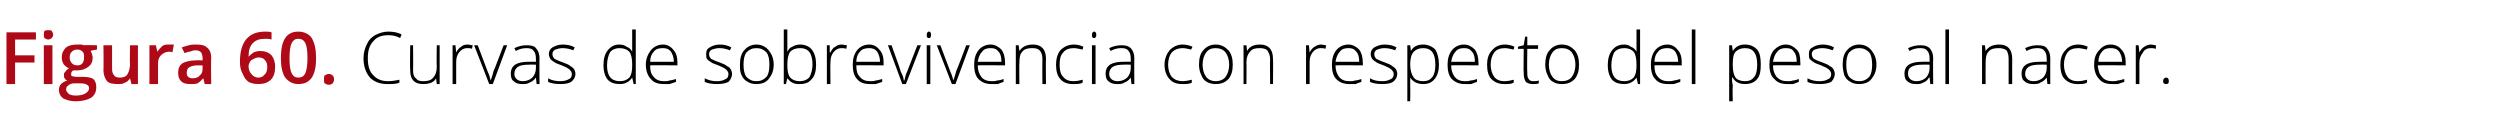
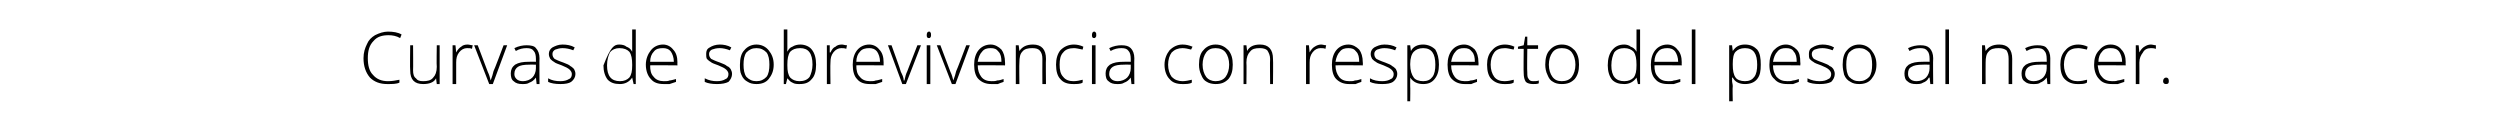
<svg xmlns="http://www.w3.org/2000/svg" version="1.1" width="348px" height="17.4px" viewBox="0 -4 348 17.4" style="top:-4px">
  <desc>Figura 60. Curvas de sobrevivencia con respecto del peso al nacer.</desc>
  <defs />
  <g id="Polygon80630">
-     <path d="M 55.7 1.3 C 55.2 1 54.6 0.9 54.1 0.9 C 53.2 0.9 52.5 1.1 52 1.7 C 51.4 2.3 51.2 3.1 51.2 4.1 C 51.2 5.1 51.4 5.9 51.9 6.4 C 52.4 7 53.1 7.3 54 7.3 C 54.6 7.3 55.1 7.2 55.6 7.1 C 55.6 7.1 55.6 7.5 55.6 7.5 C 55.2 7.7 54.6 7.7 53.9 7.7 C 52.9 7.7 52.1 7.4 51.5 6.8 C 50.9 6.1 50.6 5.2 50.6 4.1 C 50.6 3.3 50.8 2.7 51.1 2.1 C 51.3 1.6 51.7 1.2 52.2 0.9 C 52.8 0.6 53.4 0.4 54 0.4 C 54.7 0.4 55.4 0.5 55.9 0.8 C 55.91 0.8 55.7 1.3 55.7 1.3 C 55.7 1.3 55.71 1.25 55.7 1.3 Z M 57.5 2.3 C 57.5 2.3 57.53 5.78 57.5 5.8 C 57.5 6.3 57.6 6.7 57.9 6.9 C 58.1 7.2 58.4 7.3 58.9 7.3 C 59.5 7.3 60 7.2 60.3 6.8 C 60.6 6.5 60.8 6 60.8 5.3 C 60.75 5.27 60.8 2.3 60.8 2.3 L 61.2 2.3 L 61.2 7.7 L 60.8 7.7 L 60.7 6.9 C 60.7 6.9 60.71 6.92 60.7 6.9 C 60.4 7.5 59.7 7.7 58.9 7.7 C 57.7 7.7 57.1 7.1 57.1 5.8 C 57.05 5.81 57.1 2.3 57.1 2.3 L 57.5 2.3 Z M 65.1 2.2 C 65.3 2.2 65.6 2.3 65.8 2.3 C 65.8 2.3 65.7 2.8 65.7 2.8 C 65.5 2.7 65.3 2.7 65 2.7 C 64.6 2.7 64.2 2.9 63.9 3.3 C 63.6 3.7 63.5 4.1 63.5 4.7 C 63.49 4.72 63.5 7.7 63.5 7.7 L 63 7.7 L 63 2.3 L 63.4 2.3 L 63.5 3.3 C 63.5 3.3 63.5 3.3 63.5 3.3 C 63.7 2.9 64 2.6 64.2 2.5 C 64.4 2.3 64.7 2.2 65.1 2.2 Z M 68.1 7.7 L 66 2.3 L 66.5 2.3 C 66.5 2.3 67.88 5.95 67.9 6 C 68.1 6.4 68.2 6.8 68.3 7.2 C 68.3 7.2 68.3 7.2 68.3 7.2 C 68.5 6.7 68.6 6.3 68.7 5.9 C 68.73 5.94 70.1 2.3 70.1 2.3 L 70.6 2.3 L 68.6 7.7 L 68.1 7.7 Z M 74.7 7.7 L 74.6 6.8 C 74.6 6.8 74.55 6.81 74.6 6.8 C 74.3 7.2 74 7.4 73.7 7.5 C 73.4 7.7 73.1 7.7 72.7 7.7 C 72.2 7.7 71.8 7.6 71.5 7.3 C 71.2 7.1 71.1 6.7 71.1 6.2 C 71.1 5.7 71.3 5.3 71.7 5 C 72.2 4.7 72.8 4.6 73.6 4.6 C 73.6 4.58 74.6 4.6 74.6 4.6 C 74.6 4.6 74.61 4.2 74.6 4.2 C 74.6 3.7 74.5 3.3 74.3 3.1 C 74.1 2.8 73.8 2.7 73.3 2.7 C 72.8 2.7 72.3 2.8 71.8 3.1 C 71.8 3.1 71.6 2.7 71.6 2.7 C 72.2 2.4 72.8 2.3 73.3 2.3 C 73.9 2.3 74.4 2.4 74.6 2.7 C 74.9 3 75.1 3.5 75.1 4.1 C 75.07 4.12 75.1 7.7 75.1 7.7 L 74.7 7.7 Z M 72.8 7.3 C 73.3 7.3 73.8 7.1 74.1 6.8 C 74.4 6.5 74.6 6 74.6 5.5 C 74.59 5.47 74.6 5 74.6 5 C 74.6 5 73.66 4.99 73.7 5 C 72.9 5 72.4 5.1 72.1 5.3 C 71.8 5.5 71.6 5.8 71.6 6.3 C 71.6 6.6 71.7 6.8 71.9 7 C 72.1 7.2 72.4 7.3 72.8 7.3 Z M 80.1 6.3 C 80.1 6.7 79.9 7.1 79.5 7.4 C 79.2 7.6 78.7 7.7 78 7.7 C 77.3 7.7 76.7 7.6 76.3 7.4 C 76.3 7.4 76.3 6.9 76.3 6.9 C 76.8 7.2 77.4 7.3 78 7.3 C 78.5 7.3 78.9 7.2 79.2 7 C 79.5 6.9 79.6 6.6 79.6 6.3 C 79.6 6.1 79.5 5.9 79.3 5.7 C 79.1 5.5 78.7 5.3 78.2 5.1 C 77.7 4.9 77.3 4.8 77.1 4.6 C 76.9 4.5 76.7 4.3 76.6 4.2 C 76.5 4 76.4 3.8 76.4 3.5 C 76.4 3.1 76.6 2.8 76.9 2.6 C 77.3 2.4 77.7 2.2 78.3 2.2 C 78.9 2.2 79.5 2.3 80 2.6 C 80 2.6 79.8 3 79.8 3 C 79.3 2.8 78.8 2.7 78.3 2.7 C 77.9 2.7 77.6 2.8 77.3 2.9 C 77.1 3 76.9 3.2 76.9 3.5 C 76.9 3.8 77 4 77.2 4.2 C 77.4 4.3 77.8 4.5 78.4 4.7 C 78.9 4.9 79.2 5 79.4 5.2 C 79.6 5.3 79.8 5.5 79.9 5.6 C 80 5.8 80.1 6 80.1 6.3 Z M 86.2 2.2 C 86.6 2.2 87 2.3 87.2 2.5 C 87.5 2.6 87.8 2.8 88 3.2 C 88 3.2 88 3.2 88 3.2 C 88 2.8 88 2.4 88 2 C 88 1.96 88 0.1 88 0.1 L 88.5 0.1 L 88.5 7.7 L 88.2 7.7 L 88 6.8 C 88 6.8 88 6.84 88 6.8 C 87.6 7.4 87 7.7 86.3 7.7 C 85.5 7.7 85 7.5 84.6 7.1 C 84.2 6.6 84 5.9 84 5.1 C 84 4.2 84.2 3.5 84.6 3 C 85 2.5 85.5 2.2 86.2 2.2 Z M 86.2 2.7 C 85.7 2.7 85.2 2.9 84.9 3.3 C 84.7 3.7 84.5 4.3 84.5 5.1 C 84.5 6.6 85.1 7.3 86.3 7.3 C 86.9 7.3 87.3 7.1 87.6 6.8 C 87.9 6.4 88 5.9 88 5.1 C 88 5.1 88 5 88 5 C 88 4.2 87.9 3.6 87.6 3.2 C 87.3 2.9 86.9 2.7 86.2 2.7 Z M 92.4 7.7 C 91.6 7.7 91 7.5 90.6 7 C 90.2 6.6 89.9 5.9 89.9 5 C 89.9 4.2 90.2 3.5 90.6 3 C 91 2.5 91.6 2.2 92.3 2.2 C 92.9 2.2 93.4 2.5 93.7 2.9 C 94.1 3.3 94.3 3.9 94.3 4.7 C 94.28 4.67 94.3 5.1 94.3 5.1 C 94.3 5.1 90.46 5.06 90.5 5.1 C 90.5 5.8 90.6 6.3 91 6.7 C 91.3 7.1 91.8 7.3 92.4 7.3 C 92.7 7.3 93 7.3 93.2 7.2 C 93.4 7.2 93.7 7.1 94.1 7 C 94.1 7 94.1 7.4 94.1 7.4 C 93.8 7.5 93.5 7.6 93.2 7.7 C 93 7.7 92.7 7.7 92.4 7.7 Z M 92.3 2.7 C 91.7 2.7 91.3 2.8 91 3.2 C 90.7 3.5 90.5 4 90.5 4.6 C 90.5 4.6 93.8 4.6 93.8 4.6 C 93.8 4 93.6 3.5 93.4 3.2 C 93.1 2.8 92.7 2.7 92.3 2.7 Z M 101.9 6.3 C 101.9 6.7 101.7 7.1 101.4 7.4 C 101 7.6 100.5 7.7 99.8 7.7 C 99.1 7.7 98.5 7.6 98.1 7.4 C 98.1 7.4 98.1 6.9 98.1 6.9 C 98.7 7.2 99.2 7.3 99.8 7.3 C 100.3 7.3 100.7 7.2 101 7 C 101.3 6.9 101.4 6.6 101.4 6.3 C 101.4 6.1 101.3 5.9 101.1 5.7 C 100.9 5.5 100.5 5.3 100 5.1 C 99.5 4.9 99.1 4.8 98.9 4.6 C 98.7 4.5 98.5 4.3 98.4 4.2 C 98.3 4 98.3 3.8 98.3 3.5 C 98.3 3.1 98.4 2.8 98.8 2.6 C 99.1 2.4 99.6 2.2 100.2 2.2 C 100.7 2.2 101.3 2.3 101.8 2.6 C 101.8 2.6 101.6 3 101.6 3 C 101.1 2.8 100.6 2.7 100.2 2.7 C 99.7 2.7 99.4 2.8 99.1 2.9 C 98.9 3 98.7 3.2 98.7 3.5 C 98.7 3.8 98.8 4 99 4.2 C 99.2 4.3 99.6 4.5 100.2 4.7 C 100.7 4.9 101 5 101.2 5.2 C 101.5 5.3 101.6 5.5 101.7 5.6 C 101.8 5.8 101.9 6 101.9 6.3 Z M 107.7 5 C 107.7 5.9 107.4 6.5 107 7 C 106.6 7.5 106 7.7 105.3 7.7 C 104.8 7.7 104.4 7.6 104.1 7.4 C 103.7 7.2 103.4 6.9 103.2 6.4 C 103 6 103 5.5 103 5 C 103 4.1 103.2 3.4 103.6 3 C 104 2.5 104.6 2.2 105.3 2.2 C 106 2.2 106.6 2.5 107 3 C 107.4 3.5 107.7 4.1 107.7 5 Z M 103.5 5 C 103.5 5.7 103.6 6.3 103.9 6.7 C 104.3 7.1 104.7 7.3 105.3 7.3 C 105.9 7.3 106.3 7.1 106.7 6.7 C 107 6.3 107.1 5.7 107.1 5 C 107.1 4.3 107 3.7 106.7 3.3 C 106.3 2.9 105.9 2.7 105.3 2.7 C 104.7 2.7 104.3 2.9 103.9 3.3 C 103.6 3.7 103.5 4.3 103.5 5 Z M 111.4 2.2 C 112.1 2.2 112.7 2.5 113 2.9 C 113.4 3.4 113.6 4.1 113.6 5 C 113.6 5.9 113.4 6.6 113 7 C 112.6 7.5 112.1 7.7 111.3 7.7 C 111 7.7 110.6 7.7 110.3 7.5 C 110 7.4 109.8 7.1 109.6 6.9 C 109.6 6.85 109.6 6.9 109.6 6.9 L 109.4 7.7 L 109.1 7.7 L 109.1 0.1 L 109.6 0.1 C 109.6 0.1 109.6 1.96 109.6 2 C 109.6 2.2 109.6 2.5 109.6 2.8 C 109.58 2.75 109.6 3.2 109.6 3.2 C 109.6 3.2 109.6 3.17 109.6 3.2 C 109.8 2.8 110 2.6 110.3 2.5 C 110.6 2.3 111 2.2 111.4 2.2 Z M 113.1 5 C 113.1 3.4 112.5 2.7 111.4 2.7 C 110.7 2.7 110.3 2.9 110 3.2 C 109.7 3.6 109.6 4.2 109.6 5 C 109.6 5 109.6 5.1 109.6 5.1 C 109.6 5.9 109.7 6.4 110 6.8 C 110.3 7.1 110.7 7.3 111.3 7.3 C 111.9 7.3 112.4 7.1 112.7 6.7 C 112.9 6.3 113.1 5.7 113.1 5 C 113.1 5 113.1 5 113.1 5 Z M 117.2 2.2 C 117.4 2.2 117.6 2.3 117.9 2.3 C 117.9 2.3 117.8 2.8 117.8 2.8 C 117.6 2.7 117.3 2.7 117.1 2.7 C 116.7 2.7 116.3 2.9 116 3.3 C 115.7 3.7 115.6 4.1 115.6 4.7 C 115.56 4.72 115.6 7.7 115.6 7.7 L 115.1 7.7 L 115.1 2.3 L 115.5 2.3 L 115.5 3.3 C 115.5 3.3 115.57 3.3 115.6 3.3 C 115.8 2.9 116 2.6 116.3 2.5 C 116.5 2.3 116.8 2.2 117.2 2.2 Z M 121.1 7.7 C 120.3 7.7 119.7 7.5 119.3 7 C 118.9 6.6 118.7 5.9 118.7 5 C 118.7 4.2 118.9 3.5 119.3 3 C 119.7 2.5 120.3 2.2 121 2.2 C 121.6 2.2 122.1 2.5 122.4 2.9 C 122.8 3.3 123 3.9 123 4.7 C 122.99 4.67 123 5.1 123 5.1 C 123 5.1 119.16 5.06 119.2 5.1 C 119.2 5.8 119.3 6.3 119.7 6.7 C 120 7.1 120.5 7.3 121.1 7.3 C 121.4 7.3 121.7 7.3 121.9 7.2 C 122.1 7.2 122.4 7.1 122.8 7 C 122.8 7 122.8 7.4 122.8 7.4 C 122.5 7.5 122.2 7.6 121.9 7.7 C 121.7 7.7 121.4 7.7 121.1 7.7 Z M 121 2.7 C 120.5 2.7 120 2.8 119.7 3.2 C 119.4 3.5 119.2 4 119.2 4.6 C 119.2 4.6 122.5 4.6 122.5 4.6 C 122.5 4 122.3 3.5 122.1 3.2 C 121.8 2.8 121.4 2.7 121 2.7 Z M 125.6 7.7 L 123.6 2.3 L 124.1 2.3 C 124.1 2.3 125.43 5.95 125.4 6 C 125.6 6.4 125.8 6.8 125.8 7.2 C 125.8 7.2 125.9 7.2 125.9 7.2 C 126 6.7 126.1 6.3 126.3 5.9 C 126.28 5.94 127.7 2.3 127.7 2.3 L 128.2 2.3 L 126.1 7.7 L 125.6 7.7 Z M 129.5 7.7 L 129 7.7 L 129 2.3 L 129.5 2.3 L 129.5 7.7 Z M 129.3 1.3 C 129.1 1.3 129 1.2 129 0.9 C 129 0.6 129.1 0.4 129.3 0.4 C 129.4 0.4 129.5 0.4 129.5 0.5 C 129.6 0.6 129.6 0.7 129.6 0.9 C 129.6 1 129.6 1.1 129.5 1.2 C 129.5 1.3 129.4 1.3 129.3 1.3 C 129.3 1.3 129.3 1.3 129.3 1.3 Z M 132.5 7.7 L 130.4 2.3 L 130.9 2.3 C 130.9 2.3 132.28 5.95 132.3 6 C 132.5 6.4 132.6 6.8 132.7 7.2 C 132.7 7.2 132.7 7.2 132.7 7.2 C 132.9 6.7 133 6.3 133.1 5.9 C 133.13 5.94 134.5 2.3 134.5 2.3 L 135 2.3 L 133 7.7 L 132.5 7.7 Z M 138 7.7 C 137.3 7.7 136.7 7.5 136.2 7 C 135.8 6.6 135.6 5.9 135.6 5 C 135.6 4.2 135.8 3.5 136.2 3 C 136.6 2.5 137.2 2.2 137.9 2.2 C 138.5 2.2 139 2.5 139.4 2.9 C 139.7 3.3 139.9 3.9 139.9 4.7 C 139.92 4.67 139.9 5.1 139.9 5.1 C 139.9 5.1 136.09 5.06 136.1 5.1 C 136.1 5.8 136.3 6.3 136.6 6.7 C 136.9 7.1 137.4 7.3 138 7.3 C 138.3 7.3 138.6 7.3 138.8 7.2 C 139.1 7.2 139.4 7.1 139.7 7 C 139.7 7 139.7 7.4 139.7 7.4 C 139.4 7.5 139.1 7.6 138.9 7.7 C 138.6 7.7 138.3 7.7 138 7.7 Z M 137.9 2.7 C 137.4 2.7 137 2.8 136.7 3.2 C 136.4 3.5 136.2 4 136.1 4.6 C 136.1 4.6 139.4 4.6 139.4 4.6 C 139.4 4 139.3 3.5 139 3.2 C 138.7 2.8 138.4 2.7 137.9 2.7 Z M 145.1 7.7 C 145.1 7.7 145.08 4.21 145.1 4.2 C 145.1 3.7 145 3.3 144.7 3 C 144.5 2.8 144.2 2.7 143.7 2.7 C 143.1 2.7 142.6 2.8 142.3 3.2 C 142 3.5 141.9 4 141.9 4.7 C 141.86 4.72 141.9 7.7 141.9 7.7 L 141.4 7.7 L 141.4 2.3 L 141.8 2.3 L 141.9 3.1 C 141.9 3.1 141.91 3.07 141.9 3.1 C 142.3 2.5 142.9 2.2 143.8 2.2 C 145 2.2 145.6 2.9 145.6 4.2 C 145.56 4.18 145.6 7.7 145.6 7.7 L 145.1 7.7 Z M 150.7 7.5 C 150.4 7.7 149.9 7.7 149.4 7.7 C 148.6 7.7 148 7.5 147.6 7 C 147.2 6.6 147 5.9 147 5 C 147 4.2 147.2 3.5 147.6 3 C 148.1 2.5 148.7 2.2 149.5 2.2 C 149.9 2.2 150.4 2.3 150.8 2.5 C 150.8 2.5 150.7 2.9 150.7 2.9 C 150.2 2.8 149.8 2.7 149.5 2.7 C 148.8 2.7 148.3 2.9 148 3.3 C 147.6 3.7 147.5 4.3 147.5 5 C 147.5 5.7 147.6 6.3 148 6.7 C 148.3 7.1 148.8 7.3 149.4 7.3 C 149.9 7.3 150.3 7.2 150.7 7.1 C 150.73 7.05 150.7 7.5 150.7 7.5 C 150.7 7.5 150.73 7.5 150.7 7.5 Z M 152.5 7.7 L 152 7.7 L 152 2.3 L 152.5 2.3 L 152.5 7.7 Z M 152.3 1.3 C 152.1 1.3 152 1.2 152 0.9 C 152 0.6 152.1 0.4 152.3 0.4 C 152.4 0.4 152.4 0.4 152.5 0.5 C 152.6 0.6 152.6 0.7 152.6 0.9 C 152.6 1 152.6 1.1 152.5 1.2 C 152.4 1.3 152.4 1.3 152.3 1.3 C 152.3 1.3 152.3 1.3 152.3 1.3 Z M 157.5 7.7 L 157.4 6.8 C 157.4 6.8 157.35 6.81 157.4 6.8 C 157.1 7.2 156.8 7.4 156.5 7.5 C 156.2 7.7 155.9 7.7 155.5 7.7 C 155 7.7 154.6 7.6 154.3 7.3 C 154 7.1 153.9 6.7 153.9 6.2 C 153.9 5.7 154.1 5.3 154.5 5 C 155 4.7 155.6 4.6 156.4 4.6 C 156.4 4.58 157.4 4.6 157.4 4.6 C 157.4 4.6 157.41 4.2 157.4 4.2 C 157.4 3.7 157.3 3.3 157.1 3.1 C 156.9 2.8 156.6 2.7 156.1 2.7 C 155.6 2.7 155.1 2.8 154.6 3.1 C 154.6 3.1 154.4 2.7 154.4 2.7 C 155 2.4 155.6 2.3 156.1 2.3 C 156.7 2.3 157.1 2.4 157.4 2.7 C 157.7 3 157.9 3.5 157.9 4.1 C 157.87 4.12 157.9 7.7 157.9 7.7 L 157.5 7.7 Z M 155.6 7.3 C 156.1 7.3 156.6 7.1 156.9 6.8 C 157.2 6.5 157.4 6 157.4 5.5 C 157.39 5.47 157.4 5 157.4 5 C 157.4 5 156.46 4.99 156.5 5 C 155.7 5 155.2 5.1 154.9 5.3 C 154.6 5.5 154.4 5.8 154.4 6.3 C 154.4 6.6 154.5 6.8 154.7 7 C 154.9 7.2 155.2 7.3 155.6 7.3 Z M 165.9 7.5 C 165.6 7.7 165.1 7.7 164.6 7.7 C 163.8 7.7 163.2 7.5 162.8 7 C 162.4 6.6 162.1 5.9 162.1 5 C 162.1 4.2 162.4 3.5 162.8 3 C 163.3 2.5 163.9 2.2 164.6 2.2 C 165.1 2.2 165.5 2.3 166 2.5 C 166 2.5 165.8 2.9 165.8 2.9 C 165.4 2.8 165 2.7 164.6 2.7 C 164 2.7 163.5 2.9 163.1 3.3 C 162.8 3.7 162.6 4.3 162.6 5 C 162.6 5.7 162.8 6.3 163.1 6.7 C 163.5 7.1 164 7.3 164.6 7.3 C 165 7.3 165.5 7.2 165.9 7.1 C 165.9 7.05 165.9 7.5 165.9 7.5 C 165.9 7.5 165.9 7.5 165.9 7.5 Z M 171.6 5 C 171.6 5.9 171.4 6.5 171 7 C 170.5 7.5 170 7.7 169.2 7.7 C 168.8 7.7 168.3 7.6 168 7.4 C 167.6 7.2 167.4 6.9 167.2 6.4 C 167 6 166.9 5.5 166.9 5 C 166.9 4.1 167.1 3.4 167.5 3 C 167.9 2.5 168.5 2.2 169.2 2.2 C 170 2.2 170.5 2.5 171 3 C 171.4 3.5 171.6 4.1 171.6 5 Z M 167.4 5 C 167.4 5.7 167.6 6.3 167.9 6.7 C 168.2 7.1 168.7 7.3 169.2 7.3 C 169.8 7.3 170.3 7.1 170.6 6.7 C 170.9 6.3 171.1 5.7 171.1 5 C 171.1 4.3 170.9 3.7 170.6 3.3 C 170.3 2.9 169.8 2.7 169.2 2.7 C 168.6 2.7 168.2 2.9 167.9 3.3 C 167.6 3.7 167.4 4.3 167.4 5 Z M 176.8 7.7 C 176.8 7.7 176.76 4.21 176.8 4.2 C 176.8 3.7 176.6 3.3 176.4 3 C 176.2 2.8 175.8 2.7 175.4 2.7 C 174.7 2.7 174.3 2.8 174 3.2 C 173.7 3.5 173.5 4 173.5 4.7 C 173.54 4.72 173.5 7.7 173.5 7.7 L 173.1 7.7 L 173.1 2.3 L 173.5 2.3 L 173.6 3.1 C 173.6 3.1 173.59 3.07 173.6 3.1 C 173.9 2.5 174.5 2.2 175.4 2.2 C 176.6 2.2 177.2 2.9 177.2 4.2 C 177.24 4.18 177.2 7.7 177.2 7.7 L 176.8 7.7 Z M 183.9 2.2 C 184.1 2.2 184.4 2.3 184.6 2.3 C 184.6 2.3 184.5 2.8 184.5 2.8 C 184.3 2.7 184.1 2.7 183.8 2.7 C 183.4 2.7 183 2.9 182.7 3.3 C 182.4 3.7 182.3 4.1 182.3 4.7 C 182.3 4.72 182.3 7.7 182.3 7.7 L 181.8 7.7 L 181.8 2.3 L 182.2 2.3 L 182.3 3.3 C 182.3 3.3 182.31 3.3 182.3 3.3 C 182.5 2.9 182.8 2.6 183 2.5 C 183.3 2.3 183.6 2.2 183.9 2.2 Z M 187.8 7.7 C 187.1 7.7 186.5 7.5 186 7 C 185.6 6.6 185.4 5.9 185.4 5 C 185.4 4.2 185.6 3.5 186 3 C 186.4 2.5 187 2.2 187.7 2.2 C 188.3 2.2 188.8 2.5 189.2 2.9 C 189.5 3.3 189.7 3.9 189.7 4.7 C 189.73 4.67 189.7 5.1 189.7 5.1 C 189.7 5.1 185.9 5.06 185.9 5.1 C 185.9 5.8 186.1 6.3 186.4 6.7 C 186.7 7.1 187.2 7.3 187.8 7.3 C 188.2 7.3 188.4 7.3 188.6 7.2 C 188.9 7.2 189.2 7.1 189.5 7 C 189.5 7 189.5 7.4 189.5 7.4 C 189.2 7.5 188.9 7.6 188.7 7.7 C 188.4 7.7 188.2 7.7 187.8 7.7 Z M 187.7 2.7 C 187.2 2.7 186.8 2.8 186.5 3.2 C 186.2 3.5 186 4 185.9 4.6 C 185.9 4.6 189.2 4.6 189.2 4.6 C 189.2 4 189.1 3.5 188.8 3.2 C 188.5 2.8 188.2 2.7 187.7 2.7 Z M 194.5 6.3 C 194.5 6.7 194.3 7.1 193.9 7.4 C 193.6 7.6 193.1 7.7 192.4 7.7 C 191.7 7.7 191.1 7.6 190.7 7.4 C 190.7 7.4 190.7 6.9 190.7 6.9 C 191.2 7.2 191.8 7.3 192.4 7.3 C 192.9 7.3 193.3 7.2 193.6 7 C 193.9 6.9 194 6.6 194 6.3 C 194 6.1 193.9 5.9 193.7 5.7 C 193.5 5.5 193.1 5.3 192.6 5.1 C 192.1 4.9 191.7 4.8 191.5 4.6 C 191.3 4.5 191.1 4.3 191 4.2 C 190.9 4 190.8 3.8 190.8 3.5 C 190.8 3.1 191 2.8 191.3 2.6 C 191.7 2.4 192.1 2.2 192.7 2.2 C 193.3 2.2 193.9 2.3 194.4 2.6 C 194.4 2.6 194.2 3 194.2 3 C 193.7 2.8 193.2 2.7 192.7 2.7 C 192.3 2.7 192 2.8 191.7 2.9 C 191.5 3 191.3 3.2 191.3 3.5 C 191.3 3.8 191.4 4 191.6 4.2 C 191.8 4.3 192.2 4.5 192.8 4.7 C 193.3 4.9 193.6 5 193.8 5.2 C 194 5.3 194.2 5.5 194.3 5.6 C 194.4 5.8 194.5 6 194.5 6.3 Z M 198.1 7.7 C 197.3 7.7 196.7 7.4 196.3 6.8 C 196.33 6.83 196.3 6.8 196.3 6.8 C 196.3 6.8 196.31 7.24 196.3 7.2 C 196.3 7.5 196.3 7.7 196.3 8 C 196.33 8.03 196.3 10.1 196.3 10.1 L 195.9 10.1 L 195.9 2.3 L 196.3 2.3 L 196.4 3.1 C 196.4 3.1 196.38 3.1 196.4 3.1 C 196.7 2.5 197.3 2.2 198.1 2.2 C 198.8 2.2 199.4 2.5 199.8 2.9 C 200.1 3.4 200.3 4.1 200.3 5 C 200.3 5.9 200.1 6.5 199.7 7 C 199.3 7.5 198.8 7.7 198.1 7.7 Z M 198.1 7.3 C 198.7 7.3 199.1 7.1 199.4 6.7 C 199.7 6.3 199.8 5.7 199.8 5 C 199.8 3.5 199.3 2.7 198.1 2.7 C 197.5 2.7 197.1 2.9 196.8 3.2 C 196.5 3.5 196.3 4.1 196.3 4.9 C 196.3 4.9 196.3 5 196.3 5 C 196.3 5.8 196.5 6.4 196.8 6.8 C 197 7.1 197.5 7.3 198.1 7.3 Z M 203.9 7.7 C 203.2 7.7 202.6 7.5 202.1 7 C 201.7 6.6 201.5 5.9 201.5 5 C 201.5 4.2 201.7 3.5 202.1 3 C 202.5 2.5 203.1 2.2 203.8 2.2 C 204.4 2.2 204.9 2.5 205.3 2.9 C 205.6 3.3 205.8 3.9 205.8 4.7 C 205.83 4.67 205.8 5.1 205.8 5.1 C 205.8 5.1 202 5.06 202 5.1 C 202 5.8 202.2 6.3 202.5 6.7 C 202.8 7.1 203.3 7.3 203.9 7.3 C 204.2 7.3 204.5 7.3 204.7 7.2 C 205 7.2 205.3 7.1 205.6 7 C 205.6 7 205.6 7.4 205.6 7.4 C 205.3 7.5 205 7.6 204.8 7.7 C 204.5 7.7 204.3 7.7 203.9 7.7 Z M 203.8 2.7 C 203.3 2.7 202.9 2.8 202.6 3.2 C 202.3 3.5 202.1 4 202 4.6 C 202 4.6 205.3 4.6 205.3 4.6 C 205.3 4 205.2 3.5 204.9 3.2 C 204.6 2.8 204.3 2.7 203.8 2.7 Z M 210.7 7.5 C 210.4 7.7 210 7.7 209.4 7.7 C 208.7 7.7 208.1 7.5 207.6 7 C 207.2 6.6 207 5.9 207 5 C 207 4.2 207.2 3.5 207.7 3 C 208.1 2.5 208.7 2.2 209.5 2.2 C 209.9 2.2 210.4 2.3 210.8 2.5 C 210.8 2.5 210.7 2.9 210.7 2.9 C 210.2 2.8 209.8 2.7 209.5 2.7 C 208.8 2.7 208.3 2.9 208 3.3 C 207.7 3.7 207.5 4.3 207.5 5 C 207.5 5.7 207.7 6.3 208 6.7 C 208.3 7.1 208.8 7.3 209.4 7.3 C 209.9 7.3 210.3 7.2 210.7 7.1 C 210.74 7.05 210.7 7.5 210.7 7.5 C 210.7 7.5 210.74 7.5 210.7 7.5 Z M 213.4 7.3 C 213.7 7.3 214 7.3 214.2 7.2 C 214.2 7.2 214.2 7.6 214.2 7.6 C 214 7.7 213.7 7.7 213.4 7.7 C 213 7.7 212.6 7.6 212.4 7.4 C 212.2 7.1 212.1 6.7 212.1 6.2 C 212.06 6.19 212.1 2.8 212.1 2.8 L 211.3 2.8 L 211.3 2.5 L 212.1 2.3 L 212.3 1.1 L 212.6 1.1 L 212.6 2.3 L 214.1 2.3 L 214.1 2.8 L 212.6 2.8 C 212.6 2.8 212.55 6.12 212.6 6.1 C 212.6 6.5 212.6 6.8 212.8 7 C 212.9 7.2 213.1 7.3 213.4 7.3 Z M 219.8 5 C 219.8 5.9 219.6 6.5 219.2 7 C 218.7 7.5 218.2 7.7 217.4 7.7 C 216.9 7.7 216.5 7.6 216.2 7.4 C 215.8 7.2 215.6 6.9 215.4 6.4 C 215.2 6 215.1 5.5 215.1 5 C 215.1 4.1 215.3 3.4 215.7 3 C 216.1 2.5 216.7 2.2 217.4 2.2 C 218.2 2.2 218.7 2.5 219.2 3 C 219.6 3.5 219.8 4.1 219.8 5 Z M 215.6 5 C 215.6 5.7 215.8 6.3 216.1 6.7 C 216.4 7.1 216.8 7.3 217.4 7.3 C 218 7.3 218.5 7.1 218.8 6.7 C 219.1 6.3 219.3 5.7 219.3 5 C 219.3 4.3 219.1 3.7 218.8 3.3 C 218.5 2.9 218 2.7 217.4 2.7 C 216.8 2.7 216.4 2.9 216.1 3.3 C 215.8 3.7 215.6 4.3 215.6 5 Z M 226.1 2.2 C 226.4 2.2 226.8 2.3 227 2.5 C 227.3 2.6 227.6 2.8 227.8 3.2 C 227.8 3.2 227.8 3.2 227.8 3.2 C 227.8 2.8 227.8 2.4 227.8 2 C 227.8 1.96 227.8 0.1 227.8 0.1 L 228.3 0.1 L 228.3 7.7 L 228 7.7 L 227.8 6.8 C 227.8 6.8 227.8 6.84 227.8 6.8 C 227.4 7.4 226.8 7.7 226.1 7.7 C 225.3 7.7 224.8 7.5 224.4 7.1 C 224 6.6 223.8 5.9 223.8 5.1 C 223.8 4.2 224 3.5 224.4 3 C 224.8 2.5 225.3 2.2 226.1 2.2 Z M 226.1 2.7 C 225.5 2.7 225 2.9 224.7 3.3 C 224.5 3.7 224.3 4.3 224.3 5.1 C 224.3 6.6 224.9 7.3 226.1 7.3 C 226.7 7.3 227.1 7.1 227.4 6.8 C 227.7 6.4 227.8 5.9 227.8 5.1 C 227.8 5.1 227.8 5 227.8 5 C 227.8 4.2 227.7 3.6 227.4 3.2 C 227.1 2.9 226.7 2.7 226.1 2.7 Z M 232.2 7.7 C 231.4 7.7 230.8 7.5 230.4 7 C 230 6.6 229.8 5.9 229.8 5 C 229.8 4.2 230 3.5 230.4 3 C 230.8 2.5 231.4 2.2 232.1 2.2 C 232.7 2.2 233.2 2.5 233.5 2.9 C 233.9 3.3 234.1 3.9 234.1 4.7 C 234.08 4.67 234.1 5.1 234.1 5.1 C 234.1 5.1 230.26 5.06 230.3 5.1 C 230.3 5.8 230.4 6.3 230.8 6.7 C 231.1 7.1 231.6 7.3 232.2 7.3 C 232.5 7.3 232.8 7.3 233 7.2 C 233.2 7.2 233.5 7.1 233.9 7 C 233.9 7 233.9 7.4 233.9 7.4 C 233.6 7.5 233.3 7.6 233 7.7 C 232.8 7.7 232.5 7.7 232.2 7.7 Z M 232.1 2.7 C 231.6 2.7 231.1 2.8 230.8 3.2 C 230.5 3.5 230.3 4 230.3 4.6 C 230.3 4.6 233.6 4.6 233.6 4.6 C 233.6 4 233.4 3.5 233.2 3.2 C 232.9 2.8 232.5 2.7 232.1 2.7 Z M 236 7.7 L 235.5 7.7 L 235.5 0.1 L 236 0.1 L 236 7.7 Z M 242.9 7.7 C 242.1 7.7 241.5 7.4 241.2 6.8 C 241.15 6.83 241.1 6.8 241.1 6.8 C 241.1 6.8 241.13 7.24 241.1 7.2 C 241.1 7.5 241.2 7.7 241.2 8 C 241.15 8.03 241.2 10.1 241.2 10.1 L 240.7 10.1 L 240.7 2.3 L 241.1 2.3 L 241.2 3.1 C 241.2 3.1 241.2 3.1 241.2 3.1 C 241.6 2.5 242.1 2.2 242.9 2.2 C 243.7 2.2 244.2 2.5 244.6 2.9 C 245 3.4 245.1 4.1 245.1 5 C 245.1 5.9 245 6.5 244.6 7 C 244.2 7.5 243.6 7.7 242.9 7.7 Z M 242.9 7.3 C 243.5 7.3 243.9 7.1 244.2 6.7 C 244.5 6.3 244.6 5.7 244.6 5 C 244.6 3.5 244.1 2.7 242.9 2.7 C 242.3 2.7 241.9 2.9 241.6 3.2 C 241.3 3.5 241.2 4.1 241.2 4.9 C 241.2 4.9 241.2 5 241.2 5 C 241.2 5.8 241.3 6.4 241.6 6.8 C 241.8 7.1 242.3 7.3 242.9 7.3 Z M 248.8 7.7 C 248 7.7 247.4 7.5 247 7 C 246.5 6.6 246.3 5.9 246.3 5 C 246.3 4.2 246.5 3.5 246.9 3 C 247.4 2.5 247.9 2.2 248.6 2.2 C 249.2 2.2 249.7 2.5 250.1 2.9 C 250.5 3.3 250.6 3.9 250.6 4.7 C 250.64 4.67 250.6 5.1 250.6 5.1 C 250.6 5.1 246.82 5.06 246.8 5.1 C 246.8 5.8 247 6.3 247.3 6.7 C 247.7 7.1 248.1 7.3 248.8 7.3 C 249.1 7.3 249.3 7.3 249.6 7.2 C 249.8 7.2 250.1 7.1 250.4 7 C 250.4 7 250.4 7.4 250.4 7.4 C 250.1 7.5 249.9 7.6 249.6 7.7 C 249.3 7.7 249.1 7.7 248.8 7.7 Z M 248.6 2.7 C 248.1 2.7 247.7 2.8 247.4 3.2 C 247.1 3.5 246.9 4 246.8 4.6 C 246.8 4.6 250.1 4.6 250.1 4.6 C 250.1 4 250 3.5 249.7 3.2 C 249.5 2.8 249.1 2.7 248.6 2.7 Z M 255.4 6.3 C 255.4 6.7 255.2 7.1 254.9 7.4 C 254.5 7.6 254 7.7 253.3 7.7 C 252.6 7.7 252 7.6 251.6 7.4 C 251.6 7.4 251.6 6.9 251.6 6.9 C 252.2 7.2 252.7 7.3 253.3 7.3 C 253.8 7.3 254.2 7.2 254.5 7 C 254.8 6.9 254.9 6.6 254.9 6.3 C 254.9 6.1 254.8 5.9 254.6 5.7 C 254.4 5.5 254 5.3 253.5 5.1 C 253 4.9 252.6 4.8 252.4 4.6 C 252.2 4.5 252 4.3 251.9 4.2 C 251.8 4 251.8 3.8 251.8 3.5 C 251.8 3.1 251.9 2.8 252.3 2.6 C 252.6 2.4 253.1 2.2 253.7 2.2 C 254.2 2.2 254.8 2.3 255.3 2.6 C 255.3 2.6 255.1 3 255.1 3 C 254.6 2.8 254.1 2.7 253.7 2.7 C 253.2 2.7 252.9 2.8 252.6 2.9 C 252.4 3 252.2 3.2 252.2 3.5 C 252.2 3.8 252.3 4 252.5 4.2 C 252.7 4.3 253.1 4.5 253.7 4.7 C 254.2 4.9 254.5 5 254.7 5.2 C 255 5.3 255.1 5.5 255.2 5.6 C 255.3 5.8 255.4 6 255.4 6.3 Z M 261.2 5 C 261.2 5.9 260.9 6.5 260.5 7 C 260.1 7.5 259.5 7.7 258.8 7.7 C 258.3 7.7 257.9 7.6 257.6 7.4 C 257.2 7.2 256.9 6.9 256.7 6.4 C 256.6 6 256.5 5.5 256.5 5 C 256.5 4.1 256.7 3.4 257.1 3 C 257.5 2.5 258.1 2.2 258.8 2.2 C 259.5 2.2 260.1 2.5 260.5 3 C 260.9 3.5 261.2 4.1 261.2 5 Z M 257 5 C 257 5.7 257.1 6.3 257.4 6.7 C 257.8 7.1 258.2 7.3 258.8 7.3 C 259.4 7.3 259.8 7.1 260.2 6.7 C 260.5 6.3 260.6 5.7 260.6 5 C 260.6 4.3 260.5 3.7 260.2 3.3 C 259.8 2.9 259.4 2.7 258.8 2.7 C 258.2 2.7 257.8 2.9 257.4 3.3 C 257.1 3.7 257 4.3 257 5 Z M 268.7 7.7 L 268.6 6.8 C 268.6 6.8 268.54 6.81 268.5 6.8 C 268.3 7.2 268 7.4 267.7 7.5 C 267.4 7.7 267.1 7.7 266.7 7.7 C 266.2 7.7 265.8 7.6 265.5 7.3 C 265.2 7.1 265.1 6.7 265.1 6.2 C 265.1 5.7 265.3 5.3 265.7 5 C 266.2 4.7 266.8 4.6 267.6 4.6 C 267.59 4.58 268.6 4.6 268.6 4.6 C 268.6 4.6 268.6 4.2 268.6 4.2 C 268.6 3.7 268.5 3.3 268.3 3.1 C 268.1 2.8 267.8 2.7 267.3 2.7 C 266.8 2.7 266.3 2.8 265.8 3.1 C 265.8 3.1 265.6 2.7 265.6 2.7 C 266.2 2.4 266.8 2.3 267.3 2.3 C 267.9 2.3 268.3 2.4 268.6 2.7 C 268.9 3 269.1 3.5 269.1 4.1 C 269.06 4.12 269.1 7.7 269.1 7.7 L 268.7 7.7 Z M 266.8 7.3 C 267.3 7.3 267.8 7.1 268.1 6.8 C 268.4 6.5 268.6 6 268.6 5.5 C 268.58 5.47 268.6 5 268.6 5 C 268.6 5 267.66 4.99 267.7 5 C 266.9 5 266.4 5.1 266.1 5.3 C 265.7 5.5 265.6 5.8 265.6 6.3 C 265.6 6.6 265.7 6.8 265.9 7 C 266.1 7.2 266.4 7.3 266.8 7.3 Z M 271.3 7.7 L 270.8 7.7 L 270.8 0.1 L 271.3 0.1 L 271.3 7.7 Z M 279.6 7.7 C 279.6 7.7 279.6 4.21 279.6 4.2 C 279.6 3.7 279.5 3.3 279.3 3 C 279 2.8 278.7 2.7 278.2 2.7 C 277.6 2.7 277.1 2.8 276.8 3.2 C 276.5 3.5 276.4 4 276.4 4.7 C 276.38 4.72 276.4 7.7 276.4 7.7 L 275.9 7.7 L 275.9 2.3 L 276.3 2.3 L 276.4 3.1 C 276.4 3.1 276.43 3.07 276.4 3.1 C 276.8 2.5 277.4 2.2 278.3 2.2 C 279.5 2.2 280.1 2.9 280.1 4.2 C 280.08 4.18 280.1 7.7 280.1 7.7 L 279.6 7.7 Z M 285 7.7 L 284.9 6.8 C 284.9 6.8 284.86 6.81 284.9 6.8 C 284.6 7.2 284.3 7.4 284 7.5 C 283.8 7.7 283.4 7.7 283 7.7 C 282.5 7.7 282.1 7.6 281.8 7.3 C 281.5 7.1 281.4 6.7 281.4 6.2 C 281.4 5.7 281.6 5.3 282 5 C 282.5 4.7 283.1 4.6 283.9 4.6 C 283.91 4.58 284.9 4.6 284.9 4.6 C 284.9 4.6 284.92 4.2 284.9 4.2 C 284.9 3.7 284.8 3.3 284.6 3.1 C 284.4 2.8 284.1 2.7 283.6 2.7 C 283.1 2.7 282.6 2.8 282.1 3.1 C 282.1 3.1 281.9 2.7 281.9 2.7 C 282.5 2.4 283.1 2.3 283.6 2.3 C 284.2 2.3 284.7 2.4 284.9 2.7 C 285.2 3 285.4 3.5 285.4 4.1 C 285.38 4.12 285.4 7.7 285.4 7.7 L 285 7.7 Z M 283.1 7.3 C 283.6 7.3 284.1 7.1 284.4 6.8 C 284.7 6.5 284.9 6 284.9 5.5 C 284.9 5.47 284.9 5 284.9 5 C 284.9 5 283.97 4.99 284 5 C 283.2 5 282.7 5.1 282.4 5.3 C 282.1 5.5 281.9 5.8 281.9 6.3 C 281.9 6.6 282 6.8 282.2 7 C 282.4 7.2 282.7 7.3 283.1 7.3 Z M 290.5 7.5 C 290.2 7.7 289.8 7.7 289.2 7.7 C 288.5 7.7 287.9 7.5 287.4 7 C 287 6.6 286.8 5.9 286.8 5 C 286.8 4.2 287 3.5 287.5 3 C 287.9 2.5 288.5 2.2 289.3 2.2 C 289.7 2.2 290.2 2.3 290.6 2.5 C 290.6 2.5 290.5 2.9 290.5 2.9 C 290 2.8 289.6 2.7 289.3 2.7 C 288.6 2.7 288.1 2.9 287.8 3.3 C 287.5 3.7 287.3 4.3 287.3 5 C 287.3 5.7 287.5 6.3 287.8 6.7 C 288.1 7.1 288.6 7.3 289.2 7.3 C 289.7 7.3 290.1 7.2 290.5 7.1 C 290.55 7.05 290.5 7.5 290.5 7.5 C 290.5 7.5 290.55 7.5 290.5 7.5 Z M 294 7.7 C 293.2 7.7 292.6 7.5 292.2 7 C 291.8 6.6 291.5 5.9 291.5 5 C 291.5 4.2 291.7 3.5 292.2 3 C 292.6 2.5 293.1 2.2 293.8 2.2 C 294.5 2.2 295 2.5 295.3 2.9 C 295.7 3.3 295.9 3.9 295.9 4.7 C 295.87 4.67 295.9 5.1 295.9 5.1 C 295.9 5.1 292.05 5.06 292 5.1 C 292.1 5.8 292.2 6.3 292.6 6.7 C 292.9 7.1 293.4 7.3 294 7.3 C 294.3 7.3 294.6 7.3 294.8 7.2 C 295 7.2 295.3 7.1 295.7 7 C 295.7 7 295.7 7.4 295.7 7.4 C 295.4 7.5 295.1 7.6 294.8 7.7 C 294.6 7.7 294.3 7.7 294 7.7 Z M 293.8 2.7 C 293.3 2.7 292.9 2.8 292.6 3.2 C 292.3 3.5 292.1 4 292.1 4.6 C 292.1 4.6 295.4 4.6 295.4 4.6 C 295.4 4 295.2 3.5 295 3.2 C 294.7 2.8 294.3 2.7 293.8 2.7 Z M 299.4 2.2 C 299.6 2.2 299.9 2.3 300.1 2.3 C 300.1 2.3 300.1 2.8 300.1 2.8 C 299.8 2.7 299.6 2.7 299.4 2.7 C 298.9 2.7 298.5 2.9 298.3 3.3 C 298 3.7 297.8 4.1 297.8 4.7 C 297.82 4.72 297.8 7.7 297.8 7.7 L 297.3 7.7 L 297.3 2.3 L 297.7 2.3 L 297.8 3.3 C 297.8 3.3 297.83 3.3 297.8 3.3 C 298 2.9 298.3 2.6 298.5 2.5 C 298.8 2.3 299.1 2.2 299.4 2.2 Z M 301.5 7.7 C 301.3 7.7 301.1 7.6 301.1 7.3 C 301.1 7 301.3 6.8 301.5 6.8 C 301.8 6.8 301.9 7 301.9 7.3 C 301.9 7.6 301.8 7.7 301.5 7.7 C 301.5 7.7 301.5 7.7 301.5 7.7 Z " stroke="none" fill="#000" />
+     <path d="M 55.7 1.3 C 55.2 1 54.6 0.9 54.1 0.9 C 53.2 0.9 52.5 1.1 52 1.7 C 51.4 2.3 51.2 3.1 51.2 4.1 C 51.2 5.1 51.4 5.9 51.9 6.4 C 52.4 7 53.1 7.3 54 7.3 C 54.6 7.3 55.1 7.2 55.6 7.1 C 55.6 7.1 55.6 7.5 55.6 7.5 C 55.2 7.7 54.6 7.7 53.9 7.7 C 52.9 7.7 52.1 7.4 51.5 6.8 C 50.9 6.1 50.6 5.2 50.6 4.1 C 50.6 3.3 50.8 2.7 51.1 2.1 C 51.3 1.6 51.7 1.2 52.2 0.9 C 52.8 0.6 53.4 0.4 54 0.4 C 54.7 0.4 55.4 0.5 55.9 0.8 C 55.91 0.8 55.7 1.3 55.7 1.3 C 55.7 1.3 55.71 1.25 55.7 1.3 Z M 57.5 2.3 C 57.5 2.3 57.53 5.78 57.5 5.8 C 57.5 6.3 57.6 6.7 57.9 6.9 C 58.1 7.2 58.4 7.3 58.9 7.3 C 59.5 7.3 60 7.2 60.3 6.8 C 60.6 6.5 60.8 6 60.8 5.3 C 60.75 5.27 60.8 2.3 60.8 2.3 L 61.2 2.3 L 61.2 7.7 L 60.8 7.7 L 60.7 6.9 C 60.7 6.9 60.71 6.92 60.7 6.9 C 60.4 7.5 59.7 7.7 58.9 7.7 C 57.7 7.7 57.1 7.1 57.1 5.8 C 57.05 5.81 57.1 2.3 57.1 2.3 L 57.5 2.3 Z M 65.1 2.2 C 65.3 2.2 65.6 2.3 65.8 2.3 C 65.8 2.3 65.7 2.8 65.7 2.8 C 65.5 2.7 65.3 2.7 65 2.7 C 64.6 2.7 64.2 2.9 63.9 3.3 C 63.6 3.7 63.5 4.1 63.5 4.7 C 63.49 4.72 63.5 7.7 63.5 7.7 L 63 7.7 L 63 2.3 L 63.4 2.3 L 63.5 3.3 C 63.5 3.3 63.5 3.3 63.5 3.3 C 63.7 2.9 64 2.6 64.2 2.5 C 64.4 2.3 64.7 2.2 65.1 2.2 Z M 68.1 7.7 L 66 2.3 L 66.5 2.3 C 66.5 2.3 67.88 5.95 67.9 6 C 68.1 6.4 68.2 6.8 68.3 7.2 C 68.3 7.2 68.3 7.2 68.3 7.2 C 68.5 6.7 68.6 6.3 68.7 5.9 C 68.73 5.94 70.1 2.3 70.1 2.3 L 70.6 2.3 L 68.6 7.7 L 68.1 7.7 Z M 74.7 7.7 L 74.6 6.8 C 74.6 6.8 74.55 6.81 74.6 6.8 C 74.3 7.2 74 7.4 73.7 7.5 C 73.4 7.7 73.1 7.7 72.7 7.7 C 72.2 7.7 71.8 7.6 71.5 7.3 C 71.2 7.1 71.1 6.7 71.1 6.2 C 71.1 5.7 71.3 5.3 71.7 5 C 72.2 4.7 72.8 4.6 73.6 4.6 C 73.6 4.58 74.6 4.6 74.6 4.6 C 74.6 4.6 74.61 4.2 74.6 4.2 C 74.6 3.7 74.5 3.3 74.3 3.1 C 74.1 2.8 73.8 2.7 73.3 2.7 C 72.8 2.7 72.3 2.8 71.8 3.1 C 71.8 3.1 71.6 2.7 71.6 2.7 C 72.2 2.4 72.8 2.3 73.3 2.3 C 73.9 2.3 74.4 2.4 74.6 2.7 C 74.9 3 75.1 3.5 75.1 4.1 C 75.07 4.12 75.1 7.7 75.1 7.7 L 74.7 7.7 Z M 72.8 7.3 C 73.3 7.3 73.8 7.1 74.1 6.8 C 74.4 6.5 74.6 6 74.6 5.5 C 74.59 5.47 74.6 5 74.6 5 C 74.6 5 73.66 4.99 73.7 5 C 72.9 5 72.4 5.1 72.1 5.3 C 71.8 5.5 71.6 5.8 71.6 6.3 C 71.6 6.6 71.7 6.8 71.9 7 C 72.1 7.2 72.4 7.3 72.8 7.3 Z M 80.1 6.3 C 80.1 6.7 79.9 7.1 79.5 7.4 C 79.2 7.6 78.7 7.7 78 7.7 C 77.3 7.7 76.7 7.6 76.3 7.4 C 76.3 7.4 76.3 6.9 76.3 6.9 C 76.8 7.2 77.4 7.3 78 7.3 C 78.5 7.3 78.9 7.2 79.2 7 C 79.5 6.9 79.6 6.6 79.6 6.3 C 79.6 6.1 79.5 5.9 79.3 5.7 C 79.1 5.5 78.7 5.3 78.2 5.1 C 77.7 4.9 77.3 4.8 77.1 4.6 C 76.9 4.5 76.7 4.3 76.6 4.2 C 76.5 4 76.4 3.8 76.4 3.5 C 76.4 3.1 76.6 2.8 76.9 2.6 C 77.3 2.4 77.7 2.2 78.3 2.2 C 78.9 2.2 79.5 2.3 80 2.6 C 80 2.6 79.8 3 79.8 3 C 79.3 2.8 78.8 2.7 78.3 2.7 C 77.9 2.7 77.6 2.8 77.3 2.9 C 77.1 3 76.9 3.2 76.9 3.5 C 76.9 3.8 77 4 77.2 4.2 C 77.4 4.3 77.8 4.5 78.4 4.7 C 78.9 4.9 79.2 5 79.4 5.2 C 79.6 5.3 79.8 5.5 79.9 5.6 C 80 5.8 80.1 6 80.1 6.3 Z M 86.2 2.2 C 86.6 2.2 87 2.3 87.2 2.5 C 87.5 2.6 87.8 2.8 88 3.2 C 88 3.2 88 3.2 88 3.2 C 88 2.8 88 2.4 88 2 C 88 1.96 88 0.1 88 0.1 L 88.5 0.1 L 88.5 7.7 L 88.2 7.7 L 88 6.8 C 88 6.8 88 6.84 88 6.8 C 87.6 7.4 87 7.7 86.3 7.7 C 85.5 7.7 85 7.5 84.6 7.1 C 84.2 6.6 84 5.9 84 5.1 C 85 2.5 85.5 2.2 86.2 2.2 Z M 86.2 2.7 C 85.7 2.7 85.2 2.9 84.9 3.3 C 84.7 3.7 84.5 4.3 84.5 5.1 C 84.5 6.6 85.1 7.3 86.3 7.3 C 86.9 7.3 87.3 7.1 87.6 6.8 C 87.9 6.4 88 5.9 88 5.1 C 88 5.1 88 5 88 5 C 88 4.2 87.9 3.6 87.6 3.2 C 87.3 2.9 86.9 2.7 86.2 2.7 Z M 92.4 7.7 C 91.6 7.7 91 7.5 90.6 7 C 90.2 6.6 89.9 5.9 89.9 5 C 89.9 4.2 90.2 3.5 90.6 3 C 91 2.5 91.6 2.2 92.3 2.2 C 92.9 2.2 93.4 2.5 93.7 2.9 C 94.1 3.3 94.3 3.9 94.3 4.7 C 94.28 4.67 94.3 5.1 94.3 5.1 C 94.3 5.1 90.46 5.06 90.5 5.1 C 90.5 5.8 90.6 6.3 91 6.7 C 91.3 7.1 91.8 7.3 92.4 7.3 C 92.7 7.3 93 7.3 93.2 7.2 C 93.4 7.2 93.7 7.1 94.1 7 C 94.1 7 94.1 7.4 94.1 7.4 C 93.8 7.5 93.5 7.6 93.2 7.7 C 93 7.7 92.7 7.7 92.4 7.7 Z M 92.3 2.7 C 91.7 2.7 91.3 2.8 91 3.2 C 90.7 3.5 90.5 4 90.5 4.6 C 90.5 4.6 93.8 4.6 93.8 4.6 C 93.8 4 93.6 3.5 93.4 3.2 C 93.1 2.8 92.7 2.7 92.3 2.7 Z M 101.9 6.3 C 101.9 6.7 101.7 7.1 101.4 7.4 C 101 7.6 100.5 7.7 99.8 7.7 C 99.1 7.7 98.5 7.6 98.1 7.4 C 98.1 7.4 98.1 6.9 98.1 6.9 C 98.7 7.2 99.2 7.3 99.8 7.3 C 100.3 7.3 100.7 7.2 101 7 C 101.3 6.9 101.4 6.6 101.4 6.3 C 101.4 6.1 101.3 5.9 101.1 5.7 C 100.9 5.5 100.5 5.3 100 5.1 C 99.5 4.9 99.1 4.8 98.9 4.6 C 98.7 4.5 98.5 4.3 98.4 4.2 C 98.3 4 98.3 3.8 98.3 3.5 C 98.3 3.1 98.4 2.8 98.8 2.6 C 99.1 2.4 99.6 2.2 100.2 2.2 C 100.7 2.2 101.3 2.3 101.8 2.6 C 101.8 2.6 101.6 3 101.6 3 C 101.1 2.8 100.6 2.7 100.2 2.7 C 99.7 2.7 99.4 2.8 99.1 2.9 C 98.9 3 98.7 3.2 98.7 3.5 C 98.7 3.8 98.8 4 99 4.2 C 99.2 4.3 99.6 4.5 100.2 4.7 C 100.7 4.9 101 5 101.2 5.2 C 101.5 5.3 101.6 5.5 101.7 5.6 C 101.8 5.8 101.9 6 101.9 6.3 Z M 107.7 5 C 107.7 5.9 107.4 6.5 107 7 C 106.6 7.5 106 7.7 105.3 7.7 C 104.8 7.7 104.4 7.6 104.1 7.4 C 103.7 7.2 103.4 6.9 103.2 6.4 C 103 6 103 5.5 103 5 C 103 4.1 103.2 3.4 103.6 3 C 104 2.5 104.6 2.2 105.3 2.2 C 106 2.2 106.6 2.5 107 3 C 107.4 3.5 107.7 4.1 107.7 5 Z M 103.5 5 C 103.5 5.7 103.6 6.3 103.9 6.7 C 104.3 7.1 104.7 7.3 105.3 7.3 C 105.9 7.3 106.3 7.1 106.7 6.7 C 107 6.3 107.1 5.7 107.1 5 C 107.1 4.3 107 3.7 106.7 3.3 C 106.3 2.9 105.9 2.7 105.3 2.7 C 104.7 2.7 104.3 2.9 103.9 3.3 C 103.6 3.7 103.5 4.3 103.5 5 Z M 111.4 2.2 C 112.1 2.2 112.7 2.5 113 2.9 C 113.4 3.4 113.6 4.1 113.6 5 C 113.6 5.9 113.4 6.6 113 7 C 112.6 7.5 112.1 7.7 111.3 7.7 C 111 7.7 110.6 7.7 110.3 7.5 C 110 7.4 109.8 7.1 109.6 6.9 C 109.6 6.85 109.6 6.9 109.6 6.9 L 109.4 7.7 L 109.1 7.7 L 109.1 0.1 L 109.6 0.1 C 109.6 0.1 109.6 1.96 109.6 2 C 109.6 2.2 109.6 2.5 109.6 2.8 C 109.58 2.75 109.6 3.2 109.6 3.2 C 109.6 3.2 109.6 3.17 109.6 3.2 C 109.8 2.8 110 2.6 110.3 2.5 C 110.6 2.3 111 2.2 111.4 2.2 Z M 113.1 5 C 113.1 3.4 112.5 2.7 111.4 2.7 C 110.7 2.7 110.3 2.9 110 3.2 C 109.7 3.6 109.6 4.2 109.6 5 C 109.6 5 109.6 5.1 109.6 5.1 C 109.6 5.9 109.7 6.4 110 6.8 C 110.3 7.1 110.7 7.3 111.3 7.3 C 111.9 7.3 112.4 7.1 112.7 6.7 C 112.9 6.3 113.1 5.7 113.1 5 C 113.1 5 113.1 5 113.1 5 Z M 117.2 2.2 C 117.4 2.2 117.6 2.3 117.9 2.3 C 117.9 2.3 117.8 2.8 117.8 2.8 C 117.6 2.7 117.3 2.7 117.1 2.7 C 116.7 2.7 116.3 2.9 116 3.3 C 115.7 3.7 115.6 4.1 115.6 4.7 C 115.56 4.72 115.6 7.7 115.6 7.7 L 115.1 7.7 L 115.1 2.3 L 115.5 2.3 L 115.5 3.3 C 115.5 3.3 115.57 3.3 115.6 3.3 C 115.8 2.9 116 2.6 116.3 2.5 C 116.5 2.3 116.8 2.2 117.2 2.2 Z M 121.1 7.7 C 120.3 7.7 119.7 7.5 119.3 7 C 118.9 6.6 118.7 5.9 118.7 5 C 118.7 4.2 118.9 3.5 119.3 3 C 119.7 2.5 120.3 2.2 121 2.2 C 121.6 2.2 122.1 2.5 122.4 2.9 C 122.8 3.3 123 3.9 123 4.7 C 122.99 4.67 123 5.1 123 5.1 C 123 5.1 119.16 5.06 119.2 5.1 C 119.2 5.8 119.3 6.3 119.7 6.7 C 120 7.1 120.5 7.3 121.1 7.3 C 121.4 7.3 121.7 7.3 121.9 7.2 C 122.1 7.2 122.4 7.1 122.8 7 C 122.8 7 122.8 7.4 122.8 7.4 C 122.5 7.5 122.2 7.6 121.9 7.7 C 121.7 7.7 121.4 7.7 121.1 7.7 Z M 121 2.7 C 120.5 2.7 120 2.8 119.7 3.2 C 119.4 3.5 119.2 4 119.2 4.6 C 119.2 4.6 122.5 4.6 122.5 4.6 C 122.5 4 122.3 3.5 122.1 3.2 C 121.8 2.8 121.4 2.7 121 2.7 Z M 125.6 7.7 L 123.6 2.3 L 124.1 2.3 C 124.1 2.3 125.43 5.95 125.4 6 C 125.6 6.4 125.8 6.8 125.8 7.2 C 125.8 7.2 125.9 7.2 125.9 7.2 C 126 6.7 126.1 6.3 126.3 5.9 C 126.28 5.94 127.7 2.3 127.7 2.3 L 128.2 2.3 L 126.1 7.7 L 125.6 7.7 Z M 129.5 7.7 L 129 7.7 L 129 2.3 L 129.5 2.3 L 129.5 7.7 Z M 129.3 1.3 C 129.1 1.3 129 1.2 129 0.9 C 129 0.6 129.1 0.4 129.3 0.4 C 129.4 0.4 129.5 0.4 129.5 0.5 C 129.6 0.6 129.6 0.7 129.6 0.9 C 129.6 1 129.6 1.1 129.5 1.2 C 129.5 1.3 129.4 1.3 129.3 1.3 C 129.3 1.3 129.3 1.3 129.3 1.3 Z M 132.5 7.7 L 130.4 2.3 L 130.9 2.3 C 130.9 2.3 132.28 5.95 132.3 6 C 132.5 6.4 132.6 6.8 132.7 7.2 C 132.7 7.2 132.7 7.2 132.7 7.2 C 132.9 6.7 133 6.3 133.1 5.9 C 133.13 5.94 134.5 2.3 134.5 2.3 L 135 2.3 L 133 7.7 L 132.5 7.7 Z M 138 7.7 C 137.3 7.7 136.7 7.5 136.2 7 C 135.8 6.6 135.6 5.9 135.6 5 C 135.6 4.2 135.8 3.5 136.2 3 C 136.6 2.5 137.2 2.2 137.9 2.2 C 138.5 2.2 139 2.5 139.4 2.9 C 139.7 3.3 139.9 3.9 139.9 4.7 C 139.92 4.67 139.9 5.1 139.9 5.1 C 139.9 5.1 136.09 5.06 136.1 5.1 C 136.1 5.8 136.3 6.3 136.6 6.7 C 136.9 7.1 137.4 7.3 138 7.3 C 138.3 7.3 138.6 7.3 138.8 7.2 C 139.1 7.2 139.4 7.1 139.7 7 C 139.7 7 139.7 7.4 139.7 7.4 C 139.4 7.5 139.1 7.6 138.9 7.7 C 138.6 7.7 138.3 7.7 138 7.7 Z M 137.9 2.7 C 137.4 2.7 137 2.8 136.7 3.2 C 136.4 3.5 136.2 4 136.1 4.6 C 136.1 4.6 139.4 4.6 139.4 4.6 C 139.4 4 139.3 3.5 139 3.2 C 138.7 2.8 138.4 2.7 137.9 2.7 Z M 145.1 7.7 C 145.1 7.7 145.08 4.21 145.1 4.2 C 145.1 3.7 145 3.3 144.7 3 C 144.5 2.8 144.2 2.7 143.7 2.7 C 143.1 2.7 142.6 2.8 142.3 3.2 C 142 3.5 141.9 4 141.9 4.7 C 141.86 4.72 141.9 7.7 141.9 7.7 L 141.4 7.7 L 141.4 2.3 L 141.8 2.3 L 141.9 3.1 C 141.9 3.1 141.91 3.07 141.9 3.1 C 142.3 2.5 142.9 2.2 143.8 2.2 C 145 2.2 145.6 2.9 145.6 4.2 C 145.56 4.18 145.6 7.7 145.6 7.7 L 145.1 7.7 Z M 150.7 7.5 C 150.4 7.7 149.9 7.7 149.4 7.7 C 148.6 7.7 148 7.5 147.6 7 C 147.2 6.6 147 5.9 147 5 C 147 4.2 147.2 3.5 147.6 3 C 148.1 2.5 148.7 2.2 149.5 2.2 C 149.9 2.2 150.4 2.3 150.8 2.5 C 150.8 2.5 150.7 2.9 150.7 2.9 C 150.2 2.8 149.8 2.7 149.5 2.7 C 148.8 2.7 148.3 2.9 148 3.3 C 147.6 3.7 147.5 4.3 147.5 5 C 147.5 5.7 147.6 6.3 148 6.7 C 148.3 7.1 148.8 7.3 149.4 7.3 C 149.9 7.3 150.3 7.2 150.7 7.1 C 150.73 7.05 150.7 7.5 150.7 7.5 C 150.7 7.5 150.73 7.5 150.7 7.5 Z M 152.5 7.7 L 152 7.7 L 152 2.3 L 152.5 2.3 L 152.5 7.7 Z M 152.3 1.3 C 152.1 1.3 152 1.2 152 0.9 C 152 0.6 152.1 0.4 152.3 0.4 C 152.4 0.4 152.4 0.4 152.5 0.5 C 152.6 0.6 152.6 0.7 152.6 0.9 C 152.6 1 152.6 1.1 152.5 1.2 C 152.4 1.3 152.4 1.3 152.3 1.3 C 152.3 1.3 152.3 1.3 152.3 1.3 Z M 157.5 7.7 L 157.4 6.8 C 157.4 6.8 157.35 6.81 157.4 6.8 C 157.1 7.2 156.8 7.4 156.5 7.5 C 156.2 7.7 155.9 7.7 155.5 7.7 C 155 7.7 154.6 7.6 154.3 7.3 C 154 7.1 153.9 6.7 153.9 6.2 C 153.9 5.7 154.1 5.3 154.5 5 C 155 4.7 155.6 4.6 156.4 4.6 C 156.4 4.58 157.4 4.6 157.4 4.6 C 157.4 4.6 157.41 4.2 157.4 4.2 C 157.4 3.7 157.3 3.3 157.1 3.1 C 156.9 2.8 156.6 2.7 156.1 2.7 C 155.6 2.7 155.1 2.8 154.6 3.1 C 154.6 3.1 154.4 2.7 154.4 2.7 C 155 2.4 155.6 2.3 156.1 2.3 C 156.7 2.3 157.1 2.4 157.4 2.7 C 157.7 3 157.9 3.5 157.9 4.1 C 157.87 4.12 157.9 7.7 157.9 7.7 L 157.5 7.7 Z M 155.6 7.3 C 156.1 7.3 156.6 7.1 156.9 6.8 C 157.2 6.5 157.4 6 157.4 5.5 C 157.39 5.47 157.4 5 157.4 5 C 157.4 5 156.46 4.99 156.5 5 C 155.7 5 155.2 5.1 154.9 5.3 C 154.6 5.5 154.4 5.8 154.4 6.3 C 154.4 6.6 154.5 6.8 154.7 7 C 154.9 7.2 155.2 7.3 155.6 7.3 Z M 165.9 7.5 C 165.6 7.7 165.1 7.7 164.6 7.7 C 163.8 7.7 163.2 7.5 162.8 7 C 162.4 6.6 162.1 5.9 162.1 5 C 162.1 4.2 162.4 3.5 162.8 3 C 163.3 2.5 163.9 2.2 164.6 2.2 C 165.1 2.2 165.5 2.3 166 2.5 C 166 2.5 165.8 2.9 165.8 2.9 C 165.4 2.8 165 2.7 164.6 2.7 C 164 2.7 163.5 2.9 163.1 3.3 C 162.8 3.7 162.6 4.3 162.6 5 C 162.6 5.7 162.8 6.3 163.1 6.7 C 163.5 7.1 164 7.3 164.6 7.3 C 165 7.3 165.5 7.2 165.9 7.1 C 165.9 7.05 165.9 7.5 165.9 7.5 C 165.9 7.5 165.9 7.5 165.9 7.5 Z M 171.6 5 C 171.6 5.9 171.4 6.5 171 7 C 170.5 7.5 170 7.7 169.2 7.7 C 168.8 7.7 168.3 7.6 168 7.4 C 167.6 7.2 167.4 6.9 167.2 6.4 C 167 6 166.9 5.5 166.9 5 C 166.9 4.1 167.1 3.4 167.5 3 C 167.9 2.5 168.5 2.2 169.2 2.2 C 170 2.2 170.5 2.5 171 3 C 171.4 3.5 171.6 4.1 171.6 5 Z M 167.4 5 C 167.4 5.7 167.6 6.3 167.9 6.7 C 168.2 7.1 168.7 7.3 169.2 7.3 C 169.8 7.3 170.3 7.1 170.6 6.7 C 170.9 6.3 171.1 5.7 171.1 5 C 171.1 4.3 170.9 3.7 170.6 3.3 C 170.3 2.9 169.8 2.7 169.2 2.7 C 168.6 2.7 168.2 2.9 167.9 3.3 C 167.6 3.7 167.4 4.3 167.4 5 Z M 176.8 7.7 C 176.8 7.7 176.76 4.21 176.8 4.2 C 176.8 3.7 176.6 3.3 176.4 3 C 176.2 2.8 175.8 2.7 175.4 2.7 C 174.7 2.7 174.3 2.8 174 3.2 C 173.7 3.5 173.5 4 173.5 4.7 C 173.54 4.72 173.5 7.7 173.5 7.7 L 173.1 7.7 L 173.1 2.3 L 173.5 2.3 L 173.6 3.1 C 173.6 3.1 173.59 3.07 173.6 3.1 C 173.9 2.5 174.5 2.2 175.4 2.2 C 176.6 2.2 177.2 2.9 177.2 4.2 C 177.24 4.18 177.2 7.7 177.2 7.7 L 176.8 7.7 Z M 183.9 2.2 C 184.1 2.2 184.4 2.3 184.6 2.3 C 184.6 2.3 184.5 2.8 184.5 2.8 C 184.3 2.7 184.1 2.7 183.8 2.7 C 183.4 2.7 183 2.9 182.7 3.3 C 182.4 3.7 182.3 4.1 182.3 4.7 C 182.3 4.72 182.3 7.7 182.3 7.7 L 181.8 7.7 L 181.8 2.3 L 182.2 2.3 L 182.3 3.3 C 182.3 3.3 182.31 3.3 182.3 3.3 C 182.5 2.9 182.8 2.6 183 2.5 C 183.3 2.3 183.6 2.2 183.9 2.2 Z M 187.8 7.7 C 187.1 7.7 186.5 7.5 186 7 C 185.6 6.6 185.4 5.9 185.4 5 C 185.4 4.2 185.6 3.5 186 3 C 186.4 2.5 187 2.2 187.7 2.2 C 188.3 2.2 188.8 2.5 189.2 2.9 C 189.5 3.3 189.7 3.9 189.7 4.7 C 189.73 4.67 189.7 5.1 189.7 5.1 C 189.7 5.1 185.9 5.06 185.9 5.1 C 185.9 5.8 186.1 6.3 186.4 6.7 C 186.7 7.1 187.2 7.3 187.8 7.3 C 188.2 7.3 188.4 7.3 188.6 7.2 C 188.9 7.2 189.2 7.1 189.5 7 C 189.5 7 189.5 7.4 189.5 7.4 C 189.2 7.5 188.9 7.6 188.7 7.7 C 188.4 7.7 188.2 7.7 187.8 7.7 Z M 187.7 2.7 C 187.2 2.7 186.8 2.8 186.5 3.2 C 186.2 3.5 186 4 185.9 4.6 C 185.9 4.6 189.2 4.6 189.2 4.6 C 189.2 4 189.1 3.5 188.8 3.2 C 188.5 2.8 188.2 2.7 187.7 2.7 Z M 194.5 6.3 C 194.5 6.7 194.3 7.1 193.9 7.4 C 193.6 7.6 193.1 7.7 192.4 7.7 C 191.7 7.7 191.1 7.6 190.7 7.4 C 190.7 7.4 190.7 6.9 190.7 6.9 C 191.2 7.2 191.8 7.3 192.4 7.3 C 192.9 7.3 193.3 7.2 193.6 7 C 193.9 6.9 194 6.6 194 6.3 C 194 6.1 193.9 5.9 193.7 5.7 C 193.5 5.5 193.1 5.3 192.6 5.1 C 192.1 4.9 191.7 4.8 191.5 4.6 C 191.3 4.5 191.1 4.3 191 4.2 C 190.9 4 190.8 3.8 190.8 3.5 C 190.8 3.1 191 2.8 191.3 2.6 C 191.7 2.4 192.1 2.2 192.7 2.2 C 193.3 2.2 193.9 2.3 194.4 2.6 C 194.4 2.6 194.2 3 194.2 3 C 193.7 2.8 193.2 2.7 192.7 2.7 C 192.3 2.7 192 2.8 191.7 2.9 C 191.5 3 191.3 3.2 191.3 3.5 C 191.3 3.8 191.4 4 191.6 4.2 C 191.8 4.3 192.2 4.5 192.8 4.7 C 193.3 4.9 193.6 5 193.8 5.2 C 194 5.3 194.2 5.5 194.3 5.6 C 194.4 5.8 194.5 6 194.5 6.3 Z M 198.1 7.7 C 197.3 7.7 196.7 7.4 196.3 6.8 C 196.33 6.83 196.3 6.8 196.3 6.8 C 196.3 6.8 196.31 7.24 196.3 7.2 C 196.3 7.5 196.3 7.7 196.3 8 C 196.33 8.03 196.3 10.1 196.3 10.1 L 195.9 10.1 L 195.9 2.3 L 196.3 2.3 L 196.4 3.1 C 196.4 3.1 196.38 3.1 196.4 3.1 C 196.7 2.5 197.3 2.2 198.1 2.2 C 198.8 2.2 199.4 2.5 199.8 2.9 C 200.1 3.4 200.3 4.1 200.3 5 C 200.3 5.9 200.1 6.5 199.7 7 C 199.3 7.5 198.8 7.7 198.1 7.7 Z M 198.1 7.3 C 198.7 7.3 199.1 7.1 199.4 6.7 C 199.7 6.3 199.8 5.7 199.8 5 C 199.8 3.5 199.3 2.7 198.1 2.7 C 197.5 2.7 197.1 2.9 196.8 3.2 C 196.5 3.5 196.3 4.1 196.3 4.9 C 196.3 4.9 196.3 5 196.3 5 C 196.3 5.8 196.5 6.4 196.8 6.8 C 197 7.1 197.5 7.3 198.1 7.3 Z M 203.9 7.7 C 203.2 7.7 202.6 7.5 202.1 7 C 201.7 6.6 201.5 5.9 201.5 5 C 201.5 4.2 201.7 3.5 202.1 3 C 202.5 2.5 203.1 2.2 203.8 2.2 C 204.4 2.2 204.9 2.5 205.3 2.9 C 205.6 3.3 205.8 3.9 205.8 4.7 C 205.83 4.67 205.8 5.1 205.8 5.1 C 205.8 5.1 202 5.06 202 5.1 C 202 5.8 202.2 6.3 202.5 6.7 C 202.8 7.1 203.3 7.3 203.9 7.3 C 204.2 7.3 204.5 7.3 204.7 7.2 C 205 7.2 205.3 7.1 205.6 7 C 205.6 7 205.6 7.4 205.6 7.4 C 205.3 7.5 205 7.6 204.8 7.7 C 204.5 7.7 204.3 7.7 203.9 7.7 Z M 203.8 2.7 C 203.3 2.7 202.9 2.8 202.6 3.2 C 202.3 3.5 202.1 4 202 4.6 C 202 4.6 205.3 4.6 205.3 4.6 C 205.3 4 205.2 3.5 204.9 3.2 C 204.6 2.8 204.3 2.7 203.8 2.7 Z M 210.7 7.5 C 210.4 7.7 210 7.7 209.4 7.7 C 208.7 7.7 208.1 7.5 207.6 7 C 207.2 6.6 207 5.9 207 5 C 207 4.2 207.2 3.5 207.7 3 C 208.1 2.5 208.7 2.2 209.5 2.2 C 209.9 2.2 210.4 2.3 210.8 2.5 C 210.8 2.5 210.7 2.9 210.7 2.9 C 210.2 2.8 209.8 2.7 209.5 2.7 C 208.8 2.7 208.3 2.9 208 3.3 C 207.7 3.7 207.5 4.3 207.5 5 C 207.5 5.7 207.7 6.3 208 6.7 C 208.3 7.1 208.8 7.3 209.4 7.3 C 209.9 7.3 210.3 7.2 210.7 7.1 C 210.74 7.05 210.7 7.5 210.7 7.5 C 210.7 7.5 210.74 7.5 210.7 7.5 Z M 213.4 7.3 C 213.7 7.3 214 7.3 214.2 7.2 C 214.2 7.2 214.2 7.6 214.2 7.6 C 214 7.7 213.7 7.7 213.4 7.7 C 213 7.7 212.6 7.6 212.4 7.4 C 212.2 7.1 212.1 6.7 212.1 6.2 C 212.06 6.19 212.1 2.8 212.1 2.8 L 211.3 2.8 L 211.3 2.5 L 212.1 2.3 L 212.3 1.1 L 212.6 1.1 L 212.6 2.3 L 214.1 2.3 L 214.1 2.8 L 212.6 2.8 C 212.6 2.8 212.55 6.12 212.6 6.1 C 212.6 6.5 212.6 6.8 212.8 7 C 212.9 7.2 213.1 7.3 213.4 7.3 Z M 219.8 5 C 219.8 5.9 219.6 6.5 219.2 7 C 218.7 7.5 218.2 7.7 217.4 7.7 C 216.9 7.7 216.5 7.6 216.2 7.4 C 215.8 7.2 215.6 6.9 215.4 6.4 C 215.2 6 215.1 5.5 215.1 5 C 215.1 4.1 215.3 3.4 215.7 3 C 216.1 2.5 216.7 2.2 217.4 2.2 C 218.2 2.2 218.7 2.5 219.2 3 C 219.6 3.5 219.8 4.1 219.8 5 Z M 215.6 5 C 215.6 5.7 215.8 6.3 216.1 6.7 C 216.4 7.1 216.8 7.3 217.4 7.3 C 218 7.3 218.5 7.1 218.8 6.7 C 219.1 6.3 219.3 5.7 219.3 5 C 219.3 4.3 219.1 3.7 218.8 3.3 C 218.5 2.9 218 2.7 217.4 2.7 C 216.8 2.7 216.4 2.9 216.1 3.3 C 215.8 3.7 215.6 4.3 215.6 5 Z M 226.1 2.2 C 226.4 2.2 226.8 2.3 227 2.5 C 227.3 2.6 227.6 2.8 227.8 3.2 C 227.8 3.2 227.8 3.2 227.8 3.2 C 227.8 2.8 227.8 2.4 227.8 2 C 227.8 1.96 227.8 0.1 227.8 0.1 L 228.3 0.1 L 228.3 7.7 L 228 7.7 L 227.8 6.8 C 227.8 6.8 227.8 6.84 227.8 6.8 C 227.4 7.4 226.8 7.7 226.1 7.7 C 225.3 7.7 224.8 7.5 224.4 7.1 C 224 6.6 223.8 5.9 223.8 5.1 C 223.8 4.2 224 3.5 224.4 3 C 224.8 2.5 225.3 2.2 226.1 2.2 Z M 226.1 2.7 C 225.5 2.7 225 2.9 224.7 3.3 C 224.5 3.7 224.3 4.3 224.3 5.1 C 224.3 6.6 224.9 7.3 226.1 7.3 C 226.7 7.3 227.1 7.1 227.4 6.8 C 227.7 6.4 227.8 5.9 227.8 5.1 C 227.8 5.1 227.8 5 227.8 5 C 227.8 4.2 227.7 3.6 227.4 3.2 C 227.1 2.9 226.7 2.7 226.1 2.7 Z M 232.2 7.7 C 231.4 7.7 230.8 7.5 230.4 7 C 230 6.6 229.8 5.9 229.8 5 C 229.8 4.2 230 3.5 230.4 3 C 230.8 2.5 231.4 2.2 232.1 2.2 C 232.7 2.2 233.2 2.5 233.5 2.9 C 233.9 3.3 234.1 3.9 234.1 4.7 C 234.08 4.67 234.1 5.1 234.1 5.1 C 234.1 5.1 230.26 5.06 230.3 5.1 C 230.3 5.8 230.4 6.3 230.8 6.7 C 231.1 7.1 231.6 7.3 232.2 7.3 C 232.5 7.3 232.8 7.3 233 7.2 C 233.2 7.2 233.5 7.1 233.9 7 C 233.9 7 233.9 7.4 233.9 7.4 C 233.6 7.5 233.3 7.6 233 7.7 C 232.8 7.7 232.5 7.7 232.2 7.7 Z M 232.1 2.7 C 231.6 2.7 231.1 2.8 230.8 3.2 C 230.5 3.5 230.3 4 230.3 4.6 C 230.3 4.6 233.6 4.6 233.6 4.6 C 233.6 4 233.4 3.5 233.2 3.2 C 232.9 2.8 232.5 2.7 232.1 2.7 Z M 236 7.7 L 235.5 7.7 L 235.5 0.1 L 236 0.1 L 236 7.7 Z M 242.9 7.7 C 242.1 7.7 241.5 7.4 241.2 6.8 C 241.15 6.83 241.1 6.8 241.1 6.8 C 241.1 6.8 241.13 7.24 241.1 7.2 C 241.1 7.5 241.2 7.7 241.2 8 C 241.15 8.03 241.2 10.1 241.2 10.1 L 240.7 10.1 L 240.7 2.3 L 241.1 2.3 L 241.2 3.1 C 241.2 3.1 241.2 3.1 241.2 3.1 C 241.6 2.5 242.1 2.2 242.9 2.2 C 243.7 2.2 244.2 2.5 244.6 2.9 C 245 3.4 245.1 4.1 245.1 5 C 245.1 5.9 245 6.5 244.6 7 C 244.2 7.5 243.6 7.7 242.9 7.7 Z M 242.9 7.3 C 243.5 7.3 243.9 7.1 244.2 6.7 C 244.5 6.3 244.6 5.7 244.6 5 C 244.6 3.5 244.1 2.7 242.9 2.7 C 242.3 2.7 241.9 2.9 241.6 3.2 C 241.3 3.5 241.2 4.1 241.2 4.9 C 241.2 4.9 241.2 5 241.2 5 C 241.2 5.8 241.3 6.4 241.6 6.8 C 241.8 7.1 242.3 7.3 242.9 7.3 Z M 248.8 7.7 C 248 7.7 247.4 7.5 247 7 C 246.5 6.6 246.3 5.9 246.3 5 C 246.3 4.2 246.5 3.5 246.9 3 C 247.4 2.5 247.9 2.2 248.6 2.2 C 249.2 2.2 249.7 2.5 250.1 2.9 C 250.5 3.3 250.6 3.9 250.6 4.7 C 250.64 4.67 250.6 5.1 250.6 5.1 C 250.6 5.1 246.82 5.06 246.8 5.1 C 246.8 5.8 247 6.3 247.3 6.7 C 247.7 7.1 248.1 7.3 248.8 7.3 C 249.1 7.3 249.3 7.3 249.6 7.2 C 249.8 7.2 250.1 7.1 250.4 7 C 250.4 7 250.4 7.4 250.4 7.4 C 250.1 7.5 249.9 7.6 249.6 7.7 C 249.3 7.7 249.1 7.7 248.8 7.7 Z M 248.6 2.7 C 248.1 2.7 247.7 2.8 247.4 3.2 C 247.1 3.5 246.9 4 246.8 4.6 C 246.8 4.6 250.1 4.6 250.1 4.6 C 250.1 4 250 3.5 249.7 3.2 C 249.5 2.8 249.1 2.7 248.6 2.7 Z M 255.4 6.3 C 255.4 6.7 255.2 7.1 254.9 7.4 C 254.5 7.6 254 7.7 253.3 7.7 C 252.6 7.7 252 7.6 251.6 7.4 C 251.6 7.4 251.6 6.9 251.6 6.9 C 252.2 7.2 252.7 7.3 253.3 7.3 C 253.8 7.3 254.2 7.2 254.5 7 C 254.8 6.9 254.9 6.6 254.9 6.3 C 254.9 6.1 254.8 5.9 254.6 5.7 C 254.4 5.5 254 5.3 253.5 5.1 C 253 4.9 252.6 4.8 252.4 4.6 C 252.2 4.5 252 4.3 251.9 4.2 C 251.8 4 251.8 3.8 251.8 3.5 C 251.8 3.1 251.9 2.8 252.3 2.6 C 252.6 2.4 253.1 2.2 253.7 2.2 C 254.2 2.2 254.8 2.3 255.3 2.6 C 255.3 2.6 255.1 3 255.1 3 C 254.6 2.8 254.1 2.7 253.7 2.7 C 253.2 2.7 252.9 2.8 252.6 2.9 C 252.4 3 252.2 3.2 252.2 3.5 C 252.2 3.8 252.3 4 252.5 4.2 C 252.7 4.3 253.1 4.5 253.7 4.7 C 254.2 4.9 254.5 5 254.7 5.2 C 255 5.3 255.1 5.5 255.2 5.6 C 255.3 5.8 255.4 6 255.4 6.3 Z M 261.2 5 C 261.2 5.9 260.9 6.5 260.5 7 C 260.1 7.5 259.5 7.7 258.8 7.7 C 258.3 7.7 257.9 7.6 257.6 7.4 C 257.2 7.2 256.9 6.9 256.7 6.4 C 256.6 6 256.5 5.5 256.5 5 C 256.5 4.1 256.7 3.4 257.1 3 C 257.5 2.5 258.1 2.2 258.8 2.2 C 259.5 2.2 260.1 2.5 260.5 3 C 260.9 3.5 261.2 4.1 261.2 5 Z M 257 5 C 257 5.7 257.1 6.3 257.4 6.7 C 257.8 7.1 258.2 7.3 258.8 7.3 C 259.4 7.3 259.8 7.1 260.2 6.7 C 260.5 6.3 260.6 5.7 260.6 5 C 260.6 4.3 260.5 3.7 260.2 3.3 C 259.8 2.9 259.4 2.7 258.8 2.7 C 258.2 2.7 257.8 2.9 257.4 3.3 C 257.1 3.7 257 4.3 257 5 Z M 268.7 7.7 L 268.6 6.8 C 268.6 6.8 268.54 6.81 268.5 6.8 C 268.3 7.2 268 7.4 267.7 7.5 C 267.4 7.7 267.1 7.7 266.7 7.7 C 266.2 7.7 265.8 7.6 265.5 7.3 C 265.2 7.1 265.1 6.7 265.1 6.2 C 265.1 5.7 265.3 5.3 265.7 5 C 266.2 4.7 266.8 4.6 267.6 4.6 C 267.59 4.58 268.6 4.6 268.6 4.6 C 268.6 4.6 268.6 4.2 268.6 4.2 C 268.6 3.7 268.5 3.3 268.3 3.1 C 268.1 2.8 267.8 2.7 267.3 2.7 C 266.8 2.7 266.3 2.8 265.8 3.1 C 265.8 3.1 265.6 2.7 265.6 2.7 C 266.2 2.4 266.8 2.3 267.3 2.3 C 267.9 2.3 268.3 2.4 268.6 2.7 C 268.9 3 269.1 3.5 269.1 4.1 C 269.06 4.12 269.1 7.7 269.1 7.7 L 268.7 7.7 Z M 266.8 7.3 C 267.3 7.3 267.8 7.1 268.1 6.8 C 268.4 6.5 268.6 6 268.6 5.5 C 268.58 5.47 268.6 5 268.6 5 C 268.6 5 267.66 4.99 267.7 5 C 266.9 5 266.4 5.1 266.1 5.3 C 265.7 5.5 265.6 5.8 265.6 6.3 C 265.6 6.6 265.7 6.8 265.9 7 C 266.1 7.2 266.4 7.3 266.8 7.3 Z M 271.3 7.7 L 270.8 7.7 L 270.8 0.1 L 271.3 0.1 L 271.3 7.7 Z M 279.6 7.7 C 279.6 7.7 279.6 4.21 279.6 4.2 C 279.6 3.7 279.5 3.3 279.3 3 C 279 2.8 278.7 2.7 278.2 2.7 C 277.6 2.7 277.1 2.8 276.8 3.2 C 276.5 3.5 276.4 4 276.4 4.7 C 276.38 4.72 276.4 7.7 276.4 7.7 L 275.9 7.7 L 275.9 2.3 L 276.3 2.3 L 276.4 3.1 C 276.4 3.1 276.43 3.07 276.4 3.1 C 276.8 2.5 277.4 2.2 278.3 2.2 C 279.5 2.2 280.1 2.9 280.1 4.2 C 280.08 4.18 280.1 7.7 280.1 7.7 L 279.6 7.7 Z M 285 7.7 L 284.9 6.8 C 284.9 6.8 284.86 6.81 284.9 6.8 C 284.6 7.2 284.3 7.4 284 7.5 C 283.8 7.7 283.4 7.7 283 7.7 C 282.5 7.7 282.1 7.6 281.8 7.3 C 281.5 7.1 281.4 6.7 281.4 6.2 C 281.4 5.7 281.6 5.3 282 5 C 282.5 4.7 283.1 4.6 283.9 4.6 C 283.91 4.58 284.9 4.6 284.9 4.6 C 284.9 4.6 284.92 4.2 284.9 4.2 C 284.9 3.7 284.8 3.3 284.6 3.1 C 284.4 2.8 284.1 2.7 283.6 2.7 C 283.1 2.7 282.6 2.8 282.1 3.1 C 282.1 3.1 281.9 2.7 281.9 2.7 C 282.5 2.4 283.1 2.3 283.6 2.3 C 284.2 2.3 284.7 2.4 284.9 2.7 C 285.2 3 285.4 3.5 285.4 4.1 C 285.38 4.12 285.4 7.7 285.4 7.7 L 285 7.7 Z M 283.1 7.3 C 283.6 7.3 284.1 7.1 284.4 6.8 C 284.7 6.5 284.9 6 284.9 5.5 C 284.9 5.47 284.9 5 284.9 5 C 284.9 5 283.97 4.99 284 5 C 283.2 5 282.7 5.1 282.4 5.3 C 282.1 5.5 281.9 5.8 281.9 6.3 C 281.9 6.6 282 6.8 282.2 7 C 282.4 7.2 282.7 7.3 283.1 7.3 Z M 290.5 7.5 C 290.2 7.7 289.8 7.7 289.2 7.7 C 288.5 7.7 287.9 7.5 287.4 7 C 287 6.6 286.8 5.9 286.8 5 C 286.8 4.2 287 3.5 287.5 3 C 287.9 2.5 288.5 2.2 289.3 2.2 C 289.7 2.2 290.2 2.3 290.6 2.5 C 290.6 2.5 290.5 2.9 290.5 2.9 C 290 2.8 289.6 2.7 289.3 2.7 C 288.6 2.7 288.1 2.9 287.8 3.3 C 287.5 3.7 287.3 4.3 287.3 5 C 287.3 5.7 287.5 6.3 287.8 6.7 C 288.1 7.1 288.6 7.3 289.2 7.3 C 289.7 7.3 290.1 7.2 290.5 7.1 C 290.55 7.05 290.5 7.5 290.5 7.5 C 290.5 7.5 290.55 7.5 290.5 7.5 Z M 294 7.7 C 293.2 7.7 292.6 7.5 292.2 7 C 291.8 6.6 291.5 5.9 291.5 5 C 291.5 4.2 291.7 3.5 292.2 3 C 292.6 2.5 293.1 2.2 293.8 2.2 C 294.5 2.2 295 2.5 295.3 2.9 C 295.7 3.3 295.9 3.9 295.9 4.7 C 295.87 4.67 295.9 5.1 295.9 5.1 C 295.9 5.1 292.05 5.06 292 5.1 C 292.1 5.8 292.2 6.3 292.6 6.7 C 292.9 7.1 293.4 7.3 294 7.3 C 294.3 7.3 294.6 7.3 294.8 7.2 C 295 7.2 295.3 7.1 295.7 7 C 295.7 7 295.7 7.4 295.7 7.4 C 295.4 7.5 295.1 7.6 294.8 7.7 C 294.6 7.7 294.3 7.7 294 7.7 Z M 293.8 2.7 C 293.3 2.7 292.9 2.8 292.6 3.2 C 292.3 3.5 292.1 4 292.1 4.6 C 292.1 4.6 295.4 4.6 295.4 4.6 C 295.4 4 295.2 3.5 295 3.2 C 294.7 2.8 294.3 2.7 293.8 2.7 Z M 299.4 2.2 C 299.6 2.2 299.9 2.3 300.1 2.3 C 300.1 2.3 300.1 2.8 300.1 2.8 C 299.8 2.7 299.6 2.7 299.4 2.7 C 298.9 2.7 298.5 2.9 298.3 3.3 C 298 3.7 297.8 4.1 297.8 4.7 C 297.82 4.72 297.8 7.7 297.8 7.7 L 297.3 7.7 L 297.3 2.3 L 297.7 2.3 L 297.8 3.3 C 297.8 3.3 297.83 3.3 297.8 3.3 C 298 2.9 298.3 2.6 298.5 2.5 C 298.8 2.3 299.1 2.2 299.4 2.2 Z M 301.5 7.7 C 301.3 7.7 301.1 7.6 301.1 7.3 C 301.1 7 301.3 6.8 301.5 6.8 C 301.8 6.8 301.9 7 301.9 7.3 C 301.9 7.6 301.8 7.7 301.5 7.7 C 301.5 7.7 301.5 7.7 301.5 7.7 Z " stroke="none" fill="#000" />
  </g>
  <g id="Polygon80629">
-     <path d="M 2.1 7.7 L 0.9 7.7 L 0.9 0.5 L 5 0.5 L 5 1.5 L 2.1 1.5 L 2.1 3.7 L 4.8 3.7 L 4.8 4.7 L 2.1 4.7 L 2.1 7.7 Z M 7.3 7.7 L 6.1 7.7 L 6.1 2.3 L 7.3 2.3 L 7.3 7.7 Z M 6.1 0.8 C 6.1 0.6 6.1 0.5 6.2 0.3 C 6.4 0.2 6.5 0.2 6.7 0.2 C 6.9 0.2 7.1 0.2 7.2 0.3 C 7.3 0.5 7.4 0.6 7.4 0.8 C 7.4 1 7.3 1.2 7.2 1.3 C 7.1 1.4 6.9 1.5 6.7 1.5 C 6.5 1.5 6.4 1.4 6.2 1.3 C 6.1 1.2 6.1 1 6.1 0.8 Z M 13.5 2.3 L 13.5 2.9 C 13.5 2.9 12.57 3.05 12.6 3.1 C 12.7 3.2 12.7 3.3 12.8 3.5 C 12.8 3.6 12.9 3.8 12.9 4 C 12.9 4.6 12.7 5 12.3 5.3 C 11.9 5.6 11.4 5.8 10.7 5.8 C 10.5 5.8 10.4 5.8 10.2 5.8 C 10 5.9 9.9 6.1 9.9 6.3 C 9.9 6.4 9.9 6.5 10 6.6 C 10.1 6.6 10.4 6.7 10.7 6.7 C 10.7 6.7 11.6 6.7 11.6 6.7 C 12.2 6.7 12.7 6.8 13 7 C 13.3 7.3 13.4 7.7 13.4 8.1 C 13.4 8.8 13.2 9.2 12.7 9.6 C 12.2 9.9 11.4 10.1 10.5 10.1 C 9.8 10.1 9.2 9.9 8.8 9.7 C 8.4 9.4 8.2 9 8.2 8.5 C 8.2 8.2 8.3 7.9 8.5 7.7 C 8.7 7.5 9 7.3 9.4 7.2 C 9.3 7.2 9.1 7.1 9 6.9 C 8.9 6.8 8.9 6.6 8.9 6.5 C 8.9 6.3 8.9 6.1 9.1 6 C 9.2 5.8 9.3 5.7 9.6 5.5 C 9.3 5.4 9.1 5.2 8.9 5 C 8.7 4.7 8.6 4.4 8.6 4 C 8.6 3.4 8.8 3 9.2 2.6 C 9.6 2.3 10.1 2.2 10.8 2.2 C 10.9 2.2 11.1 2.2 11.2 2.2 C 11.4 2.2 11.5 2.2 11.6 2.3 C 11.62 2.25 13.5 2.3 13.5 2.3 Z M 9.2 8.5 C 9.2 8.7 9.4 8.9 9.6 9.1 C 9.8 9.2 10.1 9.3 10.5 9.3 C 11.1 9.3 11.6 9.2 11.9 9 C 12.2 8.8 12.4 8.6 12.4 8.3 C 12.4 8 12.3 7.9 12.1 7.8 C 12 7.7 11.6 7.6 11.2 7.6 C 11.2 7.6 10.3 7.6 10.3 7.6 C 10 7.6 9.7 7.7 9.5 7.9 C 9.3 8 9.2 8.2 9.2 8.5 Z M 9.7 4 C 9.7 4.3 9.8 4.6 10 4.8 C 10.2 5 10.4 5.1 10.8 5.1 C 11.4 5.1 11.7 4.7 11.7 4 C 11.7 3.6 11.7 3.4 11.5 3.2 C 11.3 3 11.1 2.9 10.8 2.9 C 10.4 2.9 10.2 3 10 3.2 C 9.8 3.4 9.7 3.6 9.7 4 Z M 18.3 7.7 L 18.1 6.9 C 18.1 6.9 18.08 6.94 18.1 6.9 C 17.9 7.2 17.7 7.4 17.4 7.5 C 17.1 7.7 16.8 7.7 16.4 7.7 C 15.7 7.7 15.2 7.6 14.9 7.3 C 14.6 6.9 14.4 6.4 14.4 5.8 C 14.44 5.78 14.4 2.3 14.4 2.3 L 15.6 2.3 C 15.6 2.3 15.6 5.58 15.6 5.6 C 15.6 6 15.7 6.3 15.9 6.5 C 16 6.7 16.3 6.8 16.7 6.8 C 17.1 6.8 17.5 6.7 17.7 6.4 C 17.9 6.1 18.1 5.6 18.1 4.9 C 18.05 4.94 18.1 2.3 18.1 2.3 L 19.2 2.3 L 19.2 7.7 L 18.3 7.7 Z M 23.6 2.2 C 23.8 2.2 24 2.2 24.2 2.2 C 24.2 2.2 24 3.3 24 3.3 C 23.9 3.2 23.7 3.2 23.5 3.2 C 23.1 3.2 22.7 3.4 22.4 3.7 C 22.1 4 22 4.4 22 4.8 C 21.99 4.83 22 7.7 22 7.7 L 20.8 7.7 L 20.8 2.3 L 21.7 2.3 L 21.9 3.2 C 21.9 3.2 21.95 3.2 21.9 3.2 C 22.1 2.9 22.4 2.6 22.6 2.4 C 22.9 2.2 23.2 2.2 23.6 2.2 Z M 28.5 7.7 L 28.3 6.9 C 28.3 6.9 28.26 6.9 28.3 6.9 C 28 7.2 27.7 7.5 27.5 7.6 C 27.2 7.7 26.9 7.7 26.5 7.7 C 25.9 7.7 25.5 7.6 25.2 7.3 C 24.9 7 24.8 6.6 24.8 6.1 C 24.8 5.5 25 5.1 25.4 4.8 C 25.8 4.6 26.4 4.4 27.3 4.4 C 27.28 4.38 28.2 4.4 28.2 4.4 C 28.2 4.4 28.21 4.06 28.2 4.1 C 28.2 3.7 28.1 3.5 28 3.3 C 27.8 3.1 27.6 3 27.2 3 C 26.9 3 26.7 3.1 26.4 3.2 C 26.2 3.2 25.9 3.3 25.7 3.4 C 25.7 3.4 25.3 2.6 25.3 2.6 C 25.6 2.5 25.9 2.4 26.3 2.3 C 26.6 2.2 27 2.2 27.3 2.2 C 28 2.2 28.5 2.3 28.8 2.6 C 29.2 2.9 29.4 3.4 29.4 4 C 29.35 4.01 29.4 7.7 29.4 7.7 L 28.5 7.7 Z M 26.8 6.9 C 27.2 6.9 27.6 6.8 27.8 6.5 C 28.1 6.3 28.2 6 28.2 5.5 C 28.2 5.54 28.2 5.1 28.2 5.1 C 28.2 5.1 27.51 5.1 27.5 5.1 C 27 5.1 26.6 5.2 26.3 5.4 C 26.1 5.5 26 5.8 26 6.1 C 26 6.4 26 6.5 26.2 6.7 C 26.3 6.8 26.5 6.9 26.8 6.9 Z M 33.4 4.6 C 33.4 1.8 34.6 0.4 36.9 0.4 C 37.2 0.4 37.5 0.4 37.8 0.5 C 37.8 0.5 37.8 1.5 37.8 1.5 C 37.5 1.4 37.2 1.4 36.9 1.4 C 36.1 1.4 35.6 1.6 35.2 2 C 34.8 2.4 34.6 3 34.6 3.9 C 34.6 3.9 34.6 3.9 34.6 3.9 C 34.8 3.7 35 3.5 35.3 3.3 C 35.5 3.2 35.9 3.1 36.2 3.1 C 36.9 3.1 37.4 3.3 37.8 3.7 C 38.1 4.1 38.3 4.6 38.3 5.3 C 38.3 6.1 38.1 6.7 37.7 7.1 C 37.3 7.5 36.7 7.7 36 7.7 C 35.4 7.7 35 7.6 34.6 7.4 C 34.2 7.1 34 6.8 33.8 6.3 C 33.5 5.8 33.4 5.3 33.4 4.6 Z M 35.9 6.8 C 36.3 6.8 36.6 6.7 36.8 6.4 C 37.1 6.2 37.2 5.8 37.2 5.3 C 37.2 4.9 37.1 4.6 36.9 4.4 C 36.7 4.1 36.4 4 36 4 C 35.7 4 35.5 4.1 35.3 4.2 C 35.1 4.3 34.9 4.4 34.8 4.6 C 34.7 4.8 34.6 5 34.6 5.2 C 34.6 5.6 34.7 6 35 6.3 C 35.2 6.6 35.6 6.8 35.9 6.8 Z M 44 4.1 C 44 5.3 43.8 6.2 43.4 6.8 C 43 7.4 42.4 7.7 41.5 7.7 C 40.8 7.7 40.2 7.4 39.7 6.8 C 39.3 6.2 39.1 5.3 39.1 4.1 C 39.1 2.8 39.3 1.9 39.7 1.3 C 40.1 0.7 40.7 0.4 41.5 0.4 C 42.3 0.4 43 0.7 43.4 1.3 C 43.8 2 44 2.9 44 4.1 Z M 40.3 4.1 C 40.3 5.1 40.4 5.8 40.6 6.2 C 40.8 6.6 41.1 6.8 41.5 6.8 C 42 6.8 42.3 6.6 42.5 6.2 C 42.7 5.7 42.8 5 42.8 4.1 C 42.8 3.1 42.7 2.4 42.5 2 C 42.3 1.6 42 1.4 41.5 1.4 C 41.1 1.4 40.8 1.6 40.6 2 C 40.4 2.4 40.3 3.1 40.3 4.1 Z M 45.1 7 C 45.1 6.8 45.1 6.6 45.2 6.5 C 45.4 6.4 45.5 6.3 45.8 6.3 C 46 6.3 46.2 6.4 46.3 6.5 C 46.4 6.6 46.5 6.8 46.5 7 C 46.5 7.3 46.4 7.5 46.3 7.6 C 46.2 7.7 46 7.8 45.8 7.8 C 45.5 7.8 45.4 7.7 45.2 7.6 C 45.1 7.5 45.1 7.3 45.1 7 Z " stroke="none" fill="#ae0917" />
-   </g>
+     </g>
</svg>